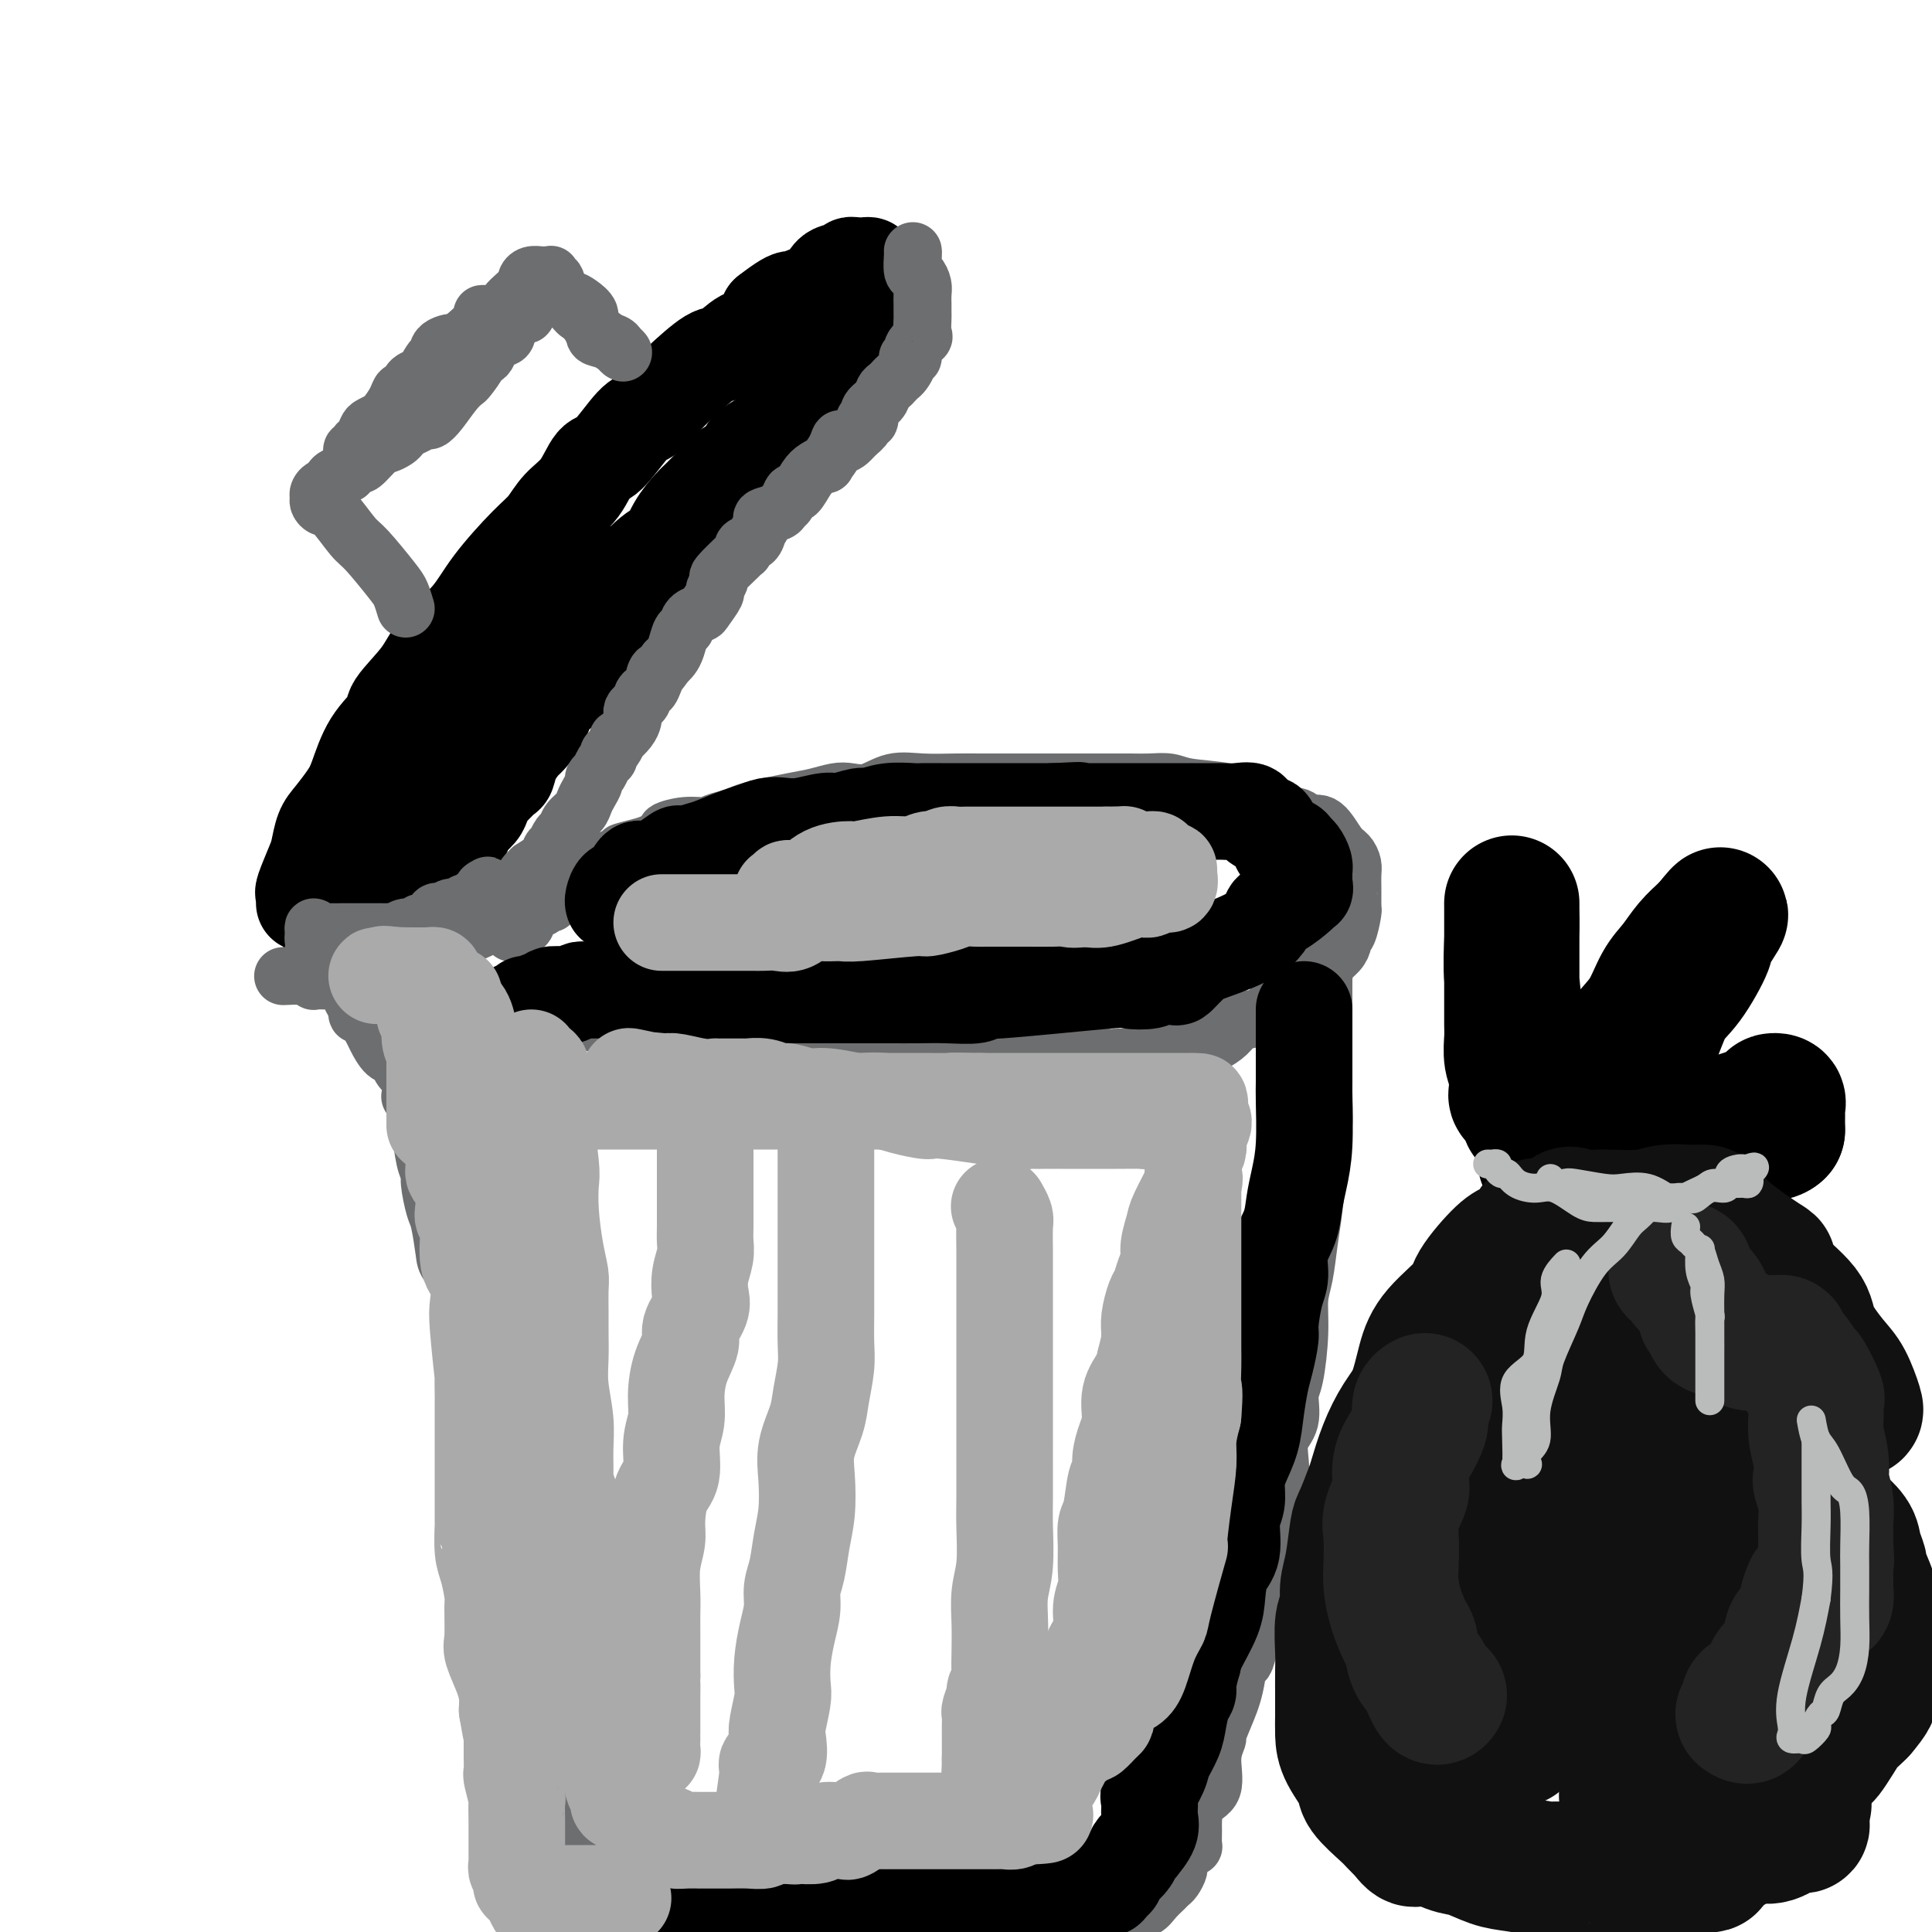
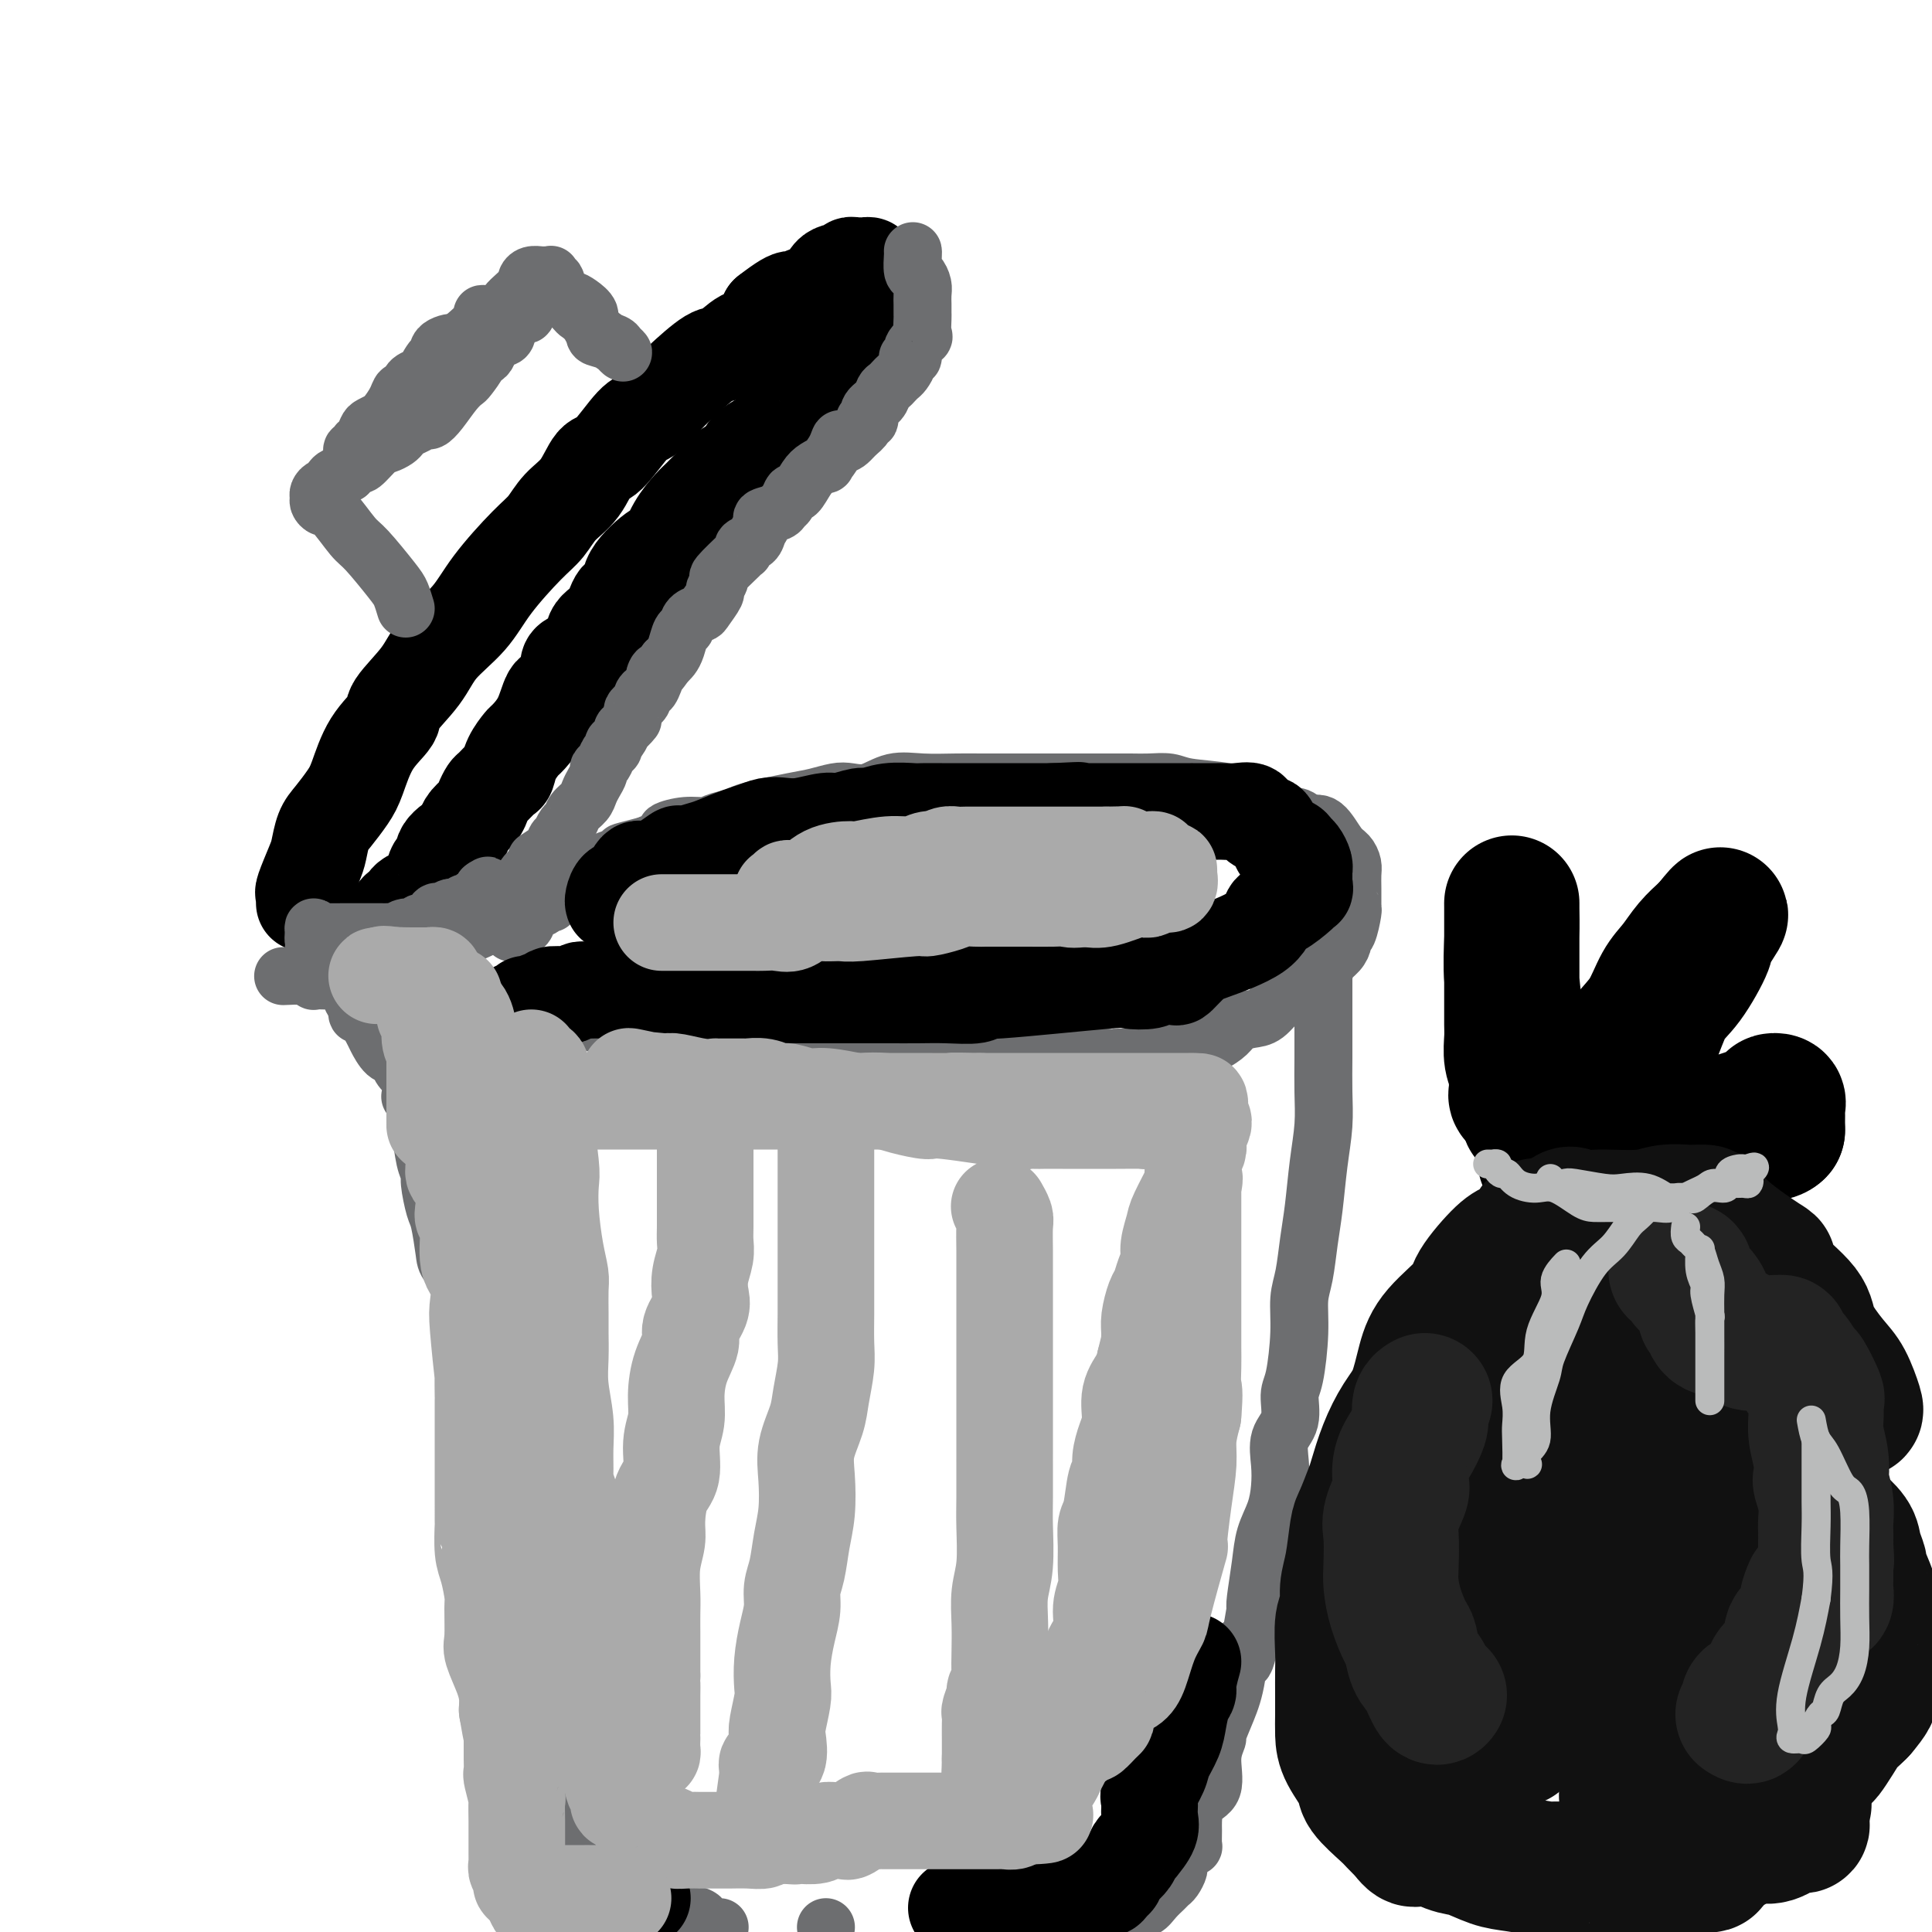
<svg xmlns="http://www.w3.org/2000/svg" viewBox="0 0 400 400" version="1.1">
  <g fill="none" stroke="rgb(0,0,0)" stroke-width="20" stroke-linecap="round" stroke-linejoin="round">
    <path d="M63,187c-0.014,-0.304 -0.029,-0.607 0,-1c0.029,-0.393 0.101,-0.875 0,-1c-0.101,-0.125 -0.376,0.106 0,-1c0.376,-1.106 1.403,-3.549 2,-5c0.597,-1.451 0.764,-1.911 1,-3c0.236,-1.089 0.540,-2.807 1,-4c0.460,-1.193 1.077,-1.860 2,-3c0.923,-1.140 2.152,-2.753 3,-4c0.848,-1.247 1.315,-2.128 2,-4c0.685,-1.872 1.587,-4.736 3,-7c1.413,-2.264 3.336,-3.927 4,-5c0.664,-1.073 0.068,-1.557 1,-3c0.932,-1.443 3.393,-3.846 5,-6c1.607,-2.154 2.359,-4.060 4,-6c1.641,-1.940 4.171,-3.916 6,-6c1.829,-2.084 2.958,-4.278 5,-7c2.042,-2.722 4.998,-5.974 7,-8c2.002,-2.026 3.051,-2.828 4,-4c0.949,-1.172 1.798,-2.713 3,-4c1.202,-1.287 2.758,-2.318 4,-4c1.242,-1.682 2.170,-4.014 3,-5c0.830,-0.986 1.563,-0.624 3,-2c1.437,-1.376 3.579,-4.489 5,-6c1.421,-1.511 2.122,-1.421 3,-2c0.878,-0.579 1.932,-1.826 3,-3c1.068,-1.174 2.148,-2.273 4,-4c1.852,-1.727 4.474,-4.082 6,-5c1.526,-0.918 1.955,-0.401 3,-1c1.045,-0.599 2.704,-2.315 4,-3c1.296,-0.685 2.227,-0.339 3,-1c0.773,-0.661 1.386,-2.331 2,-4" />
    <path d="M159,65c6.563,-5.111 4.970,-2.388 5,-2c0.030,0.388 1.681,-1.560 3,-2c1.319,-0.440 2.304,0.628 3,0c0.696,-0.628 1.104,-2.953 2,-4c0.896,-1.047 2.281,-0.816 3,-1c0.719,-0.184 0.771,-0.782 1,-1c0.229,-0.218 0.636,-0.056 1,0c0.364,0.056 0.685,0.005 1,0c0.315,-0.005 0.624,0.036 1,0c0.376,-0.036 0.819,-0.151 1,0c0.181,0.151 0.100,0.567 0,1c-0.100,0.433 -0.219,0.885 0,1c0.219,0.115 0.777,-0.105 1,0c0.223,0.105 0.112,0.534 0,1c-0.112,0.466 -0.226,0.968 0,1c0.226,0.032 0.793,-0.404 1,0c0.207,0.404 0.056,1.650 0,2c-0.056,0.350 -0.015,-0.195 0,0c0.015,0.195 0.004,1.129 0,2c-0.004,0.871 -0.001,1.677 0,2c0.001,0.323 0.001,0.161 0,0" />
    <path d="M182,65c0.619,1.741 0.166,1.093 0,1c-0.166,-0.093 -0.045,0.370 0,1c0.045,0.630 0.013,1.426 0,2c-0.013,0.574 -0.006,0.925 0,1c0.006,0.075 0.012,-0.124 0,0c-0.012,0.124 -0.042,0.573 0,1c0.042,0.427 0.155,0.832 0,1c-0.155,0.168 -0.579,0.099 -1,0c-0.421,-0.099 -0.838,-0.226 -1,0c-0.162,0.226 -0.069,0.807 0,1c0.069,0.193 0.116,-0.002 0,0c-0.116,0.002 -0.393,0.201 -1,1c-0.607,0.799 -1.542,2.199 -2,3c-0.458,0.801 -0.439,1.002 -1,1c-0.561,-0.002 -1.704,-0.208 -2,0c-0.296,0.208 0.254,0.830 0,1c-0.254,0.170 -1.313,-0.111 -2,0c-0.687,0.111 -1.003,0.615 -1,1c0.003,0.385 0.323,0.652 0,1c-0.323,0.348 -1.289,0.779 -2,1c-0.711,0.221 -1.165,0.233 -2,1c-0.835,0.767 -2.049,2.289 -3,3c-0.951,0.711 -1.639,0.610 -2,1c-0.361,0.390 -0.396,1.269 -1,2c-0.604,0.731 -1.778,1.312 -3,2c-1.222,0.688 -2.492,1.482 -3,2c-0.508,0.518 -0.254,0.759 0,1" />
    <path d="M155,94c-4.247,3.821 -1.365,2.375 -1,2c0.365,-0.375 -1.788,0.321 -3,1c-1.212,0.679 -1.483,1.342 -2,2c-0.517,0.658 -1.280,1.312 -2,2c-0.720,0.688 -1.397,1.410 -2,2c-0.603,0.590 -1.133,1.049 -2,2c-0.867,0.951 -2.073,2.396 -3,4c-0.927,1.604 -1.575,3.369 -2,4c-0.425,0.631 -0.626,0.130 -2,1c-1.374,0.870 -3.921,3.113 -5,5c-1.079,1.887 -0.691,3.419 -1,4c-0.309,0.581 -1.314,0.210 -2,1c-0.686,0.790 -1.054,2.742 -2,4c-0.946,1.258 -2.470,1.823 -3,3c-0.530,1.177 -0.068,2.966 -1,4c-0.932,1.034 -3.260,1.311 -4,2c-0.740,0.689 0.106,1.789 0,3c-0.106,1.211 -1.165,2.532 -2,3c-0.835,0.468 -1.446,0.081 -2,1c-0.554,0.919 -1.052,3.143 -2,5c-0.948,1.857 -2.347,3.347 -3,4c-0.653,0.653 -0.560,0.469 -1,1c-0.440,0.531 -1.413,1.777 -2,3c-0.587,1.223 -0.787,2.425 -1,3c-0.213,0.575 -0.437,0.524 -1,1c-0.563,0.476 -1.464,1.478 -2,2c-0.536,0.522 -0.707,0.562 -1,1c-0.293,0.438 -0.707,1.272 -1,2c-0.293,0.728 -0.463,1.350 -1,2c-0.537,0.650 -1.439,1.329 -2,2c-0.561,0.671 -0.780,1.336 -1,2" />
    <path d="M96,172c-5.743,8.846 -2.599,4.462 -2,3c0.599,-1.462 -1.345,-0.003 -2,1c-0.655,1.003 -0.021,1.550 0,2c0.021,0.450 -0.571,0.803 -1,1c-0.429,0.197 -0.696,0.238 -1,1c-0.304,0.762 -0.645,2.246 -1,3c-0.355,0.754 -0.725,0.780 -1,1c-0.275,0.220 -0.455,0.636 -1,1c-0.545,0.364 -1.454,0.677 -2,1c-0.546,0.323 -0.728,0.654 -1,1c-0.272,0.346 -0.635,0.705 -1,1c-0.365,0.295 -0.731,0.527 -1,1c-0.269,0.473 -0.439,1.187 -1,2c-0.561,0.813 -1.512,1.723 -2,2c-0.488,0.277 -0.512,-0.080 -1,0c-0.488,0.080 -1.441,0.596 -2,1c-0.559,0.404 -0.726,0.697 -1,1c-0.274,0.303 -0.655,0.617 -1,1c-0.345,0.383 -0.653,0.835 -1,1c-0.347,0.165 -0.734,0.041 -1,0c-0.266,-0.041 -0.411,0.000 -1,0c-0.589,-0.000 -1.622,-0.041 -2,0c-0.378,0.041 -0.102,0.165 0,0c0.102,-0.165 0.029,-0.619 0,-1c-0.029,-0.381 -0.015,-0.691 0,-1" />
-     <path d="M69,195c-1.255,0.103 0.608,-0.640 2,-2c1.392,-1.360 2.314,-3.337 3,-5c0.686,-1.663 1.138,-3.011 2,-4c0.862,-0.989 2.134,-1.618 3,-3c0.866,-1.382 1.324,-3.518 2,-5c0.676,-1.482 1.568,-2.310 2,-3c0.432,-0.690 0.404,-1.240 1,-2c0.596,-0.760 1.817,-1.729 3,-3c1.183,-1.271 2.327,-2.845 3,-4c0.673,-1.155 0.876,-1.893 2,-3c1.124,-1.107 3.171,-2.584 4,-4c0.829,-1.416 0.440,-2.772 1,-4c0.560,-1.228 2.068,-2.327 3,-4c0.932,-1.673 1.288,-3.921 2,-5c0.712,-1.079 1.781,-0.988 3,-2c1.219,-1.012 2.589,-3.125 3,-4c0.411,-0.875 -0.137,-0.511 0,-1c0.137,-0.489 0.958,-1.830 2,-3c1.042,-1.170 2.305,-2.171 3,-3c0.695,-0.829 0.821,-1.488 1,-2c0.179,-0.512 0.411,-0.877 1,-2c0.589,-1.123 1.535,-3.004 2,-4c0.465,-0.996 0.449,-1.107 1,-1c0.551,0.107 1.668,0.431 2,0c0.332,-0.431 -0.121,-1.618 0,-2c0.121,-0.382 0.817,0.041 1,0c0.183,-0.041 -0.147,-0.547 0,-1c0.147,-0.453 0.770,-0.853 1,-1c0.230,-0.147 0.066,-0.042 0,0c-0.066,0.042 -0.033,0.021 0,0" />
  </g>
  <g fill="none" stroke="rgb(109,110,112)" stroke-width="12" stroke-linecap="round" stroke-linejoin="round">
    <path d="M84,126c-0.331,-1.096 -0.662,-2.193 -1,-3c-0.338,-0.807 -0.682,-1.326 -2,-3c-1.318,-1.674 -3.611,-4.504 -5,-6c-1.389,-1.496 -1.875,-1.658 -3,-3c-1.125,-1.342 -2.891,-3.865 -4,-5c-1.109,-1.135 -1.562,-0.883 -2,-1c-0.438,-0.117 -0.860,-0.604 -1,-1c-0.140,-0.396 0.002,-0.701 0,-1c-0.002,-0.299 -0.150,-0.591 0,-1c0.150,-0.409 0.597,-0.934 1,-1c0.403,-0.066 0.762,0.328 1,0c0.238,-0.328 0.354,-1.380 1,-2c0.646,-0.620 1.823,-0.810 3,-1" />
    <path d="M72,98c1.363,-1.427 1.769,-1.993 2,-2c0.231,-0.007 0.286,0.545 1,0c0.714,-0.545 2.089,-2.188 3,-3c0.911,-0.812 1.360,-0.795 2,-1c0.640,-0.205 1.471,-0.633 2,-1c0.529,-0.367 0.757,-0.672 1,-1c0.243,-0.328 0.501,-0.680 1,-1c0.499,-0.320 1.239,-0.606 2,-1c0.761,-0.394 1.542,-0.894 2,-1c0.458,-0.106 0.594,0.181 1,0c0.406,-0.181 1.083,-0.829 2,-2c0.917,-1.171 2.073,-2.864 3,-4c0.927,-1.136 1.624,-1.715 2,-2c0.376,-0.285 0.430,-0.274 1,-1c0.570,-0.726 1.657,-2.187 2,-3c0.343,-0.813 -0.059,-0.978 0,-1c0.059,-0.022 0.579,0.098 1,0c0.421,-0.098 0.742,-0.415 1,-1c0.258,-0.585 0.454,-1.439 1,-2c0.546,-0.561 1.443,-0.828 2,-1c0.557,-0.172 0.776,-0.249 1,-1c0.224,-0.751 0.454,-2.176 1,-3c0.546,-0.824 1.407,-1.048 2,-1c0.593,0.048 0.919,0.366 1,0c0.081,-0.366 -0.081,-1.418 0,-2c0.081,-0.582 0.406,-0.695 1,-1c0.594,-0.305 1.455,-0.801 2,-1c0.545,-0.199 0.772,-0.099 1,0" />
    <path d="M113,61c3.644,-3.717 1.753,-1.008 1,0c-0.753,1.008 -0.368,0.316 0,0c0.368,-0.316 0.718,-0.255 1,0c0.282,0.255 0.496,0.706 1,1c0.504,0.294 1.299,0.432 2,1c0.701,0.568 1.309,1.567 2,2c0.691,0.433 1.466,0.301 2,1c0.534,0.699 0.827,2.230 1,3c0.173,0.770 0.227,0.778 1,1c0.773,0.222 2.265,0.656 3,1c0.735,0.344 0.712,0.597 1,1c0.288,0.403 0.885,0.955 1,1c0.115,0.045 -0.253,-0.416 -1,-1c-0.747,-0.584 -1.874,-1.292 -3,-2" />
    <path d="M125,70c-1.324,-1.051 -2.635,-2.177 -3,-3c-0.365,-0.823 0.215,-1.342 0,-2c-0.215,-0.658 -1.224,-1.453 -2,-2c-0.776,-0.547 -1.318,-0.844 -2,-1c-0.682,-0.156 -1.502,-0.171 -2,-1c-0.498,-0.829 -0.672,-2.471 -1,-3c-0.328,-0.529 -0.808,0.055 -1,0c-0.192,-0.055 -0.096,-0.748 0,-1c0.096,-0.252 0.193,-0.064 0,0c-0.193,0.064 -0.677,0.005 -1,0c-0.323,-0.005 -0.484,0.043 -1,0c-0.516,-0.043 -1.385,-0.176 -2,0c-0.615,0.176 -0.974,0.663 -1,1c-0.026,0.337 0.281,0.525 0,1c-0.281,0.475 -1.149,1.237 -2,2c-0.851,0.763 -1.686,1.526 -2,2c-0.314,0.474 -0.109,0.660 0,1c0.109,0.340 0.122,0.833 -1,1c-1.122,0.167 -3.379,0.006 -4,0c-0.621,-0.006 0.394,0.141 0,1c-0.394,0.859 -2.197,2.429 -4,4" />
    <path d="M96,70c-2.744,2.213 -1.604,1.244 -2,1c-0.396,-0.244 -2.329,0.235 -3,1c-0.671,0.765 -0.082,1.814 0,2c0.082,0.186 -0.345,-0.492 -1,0c-0.655,0.492 -1.538,2.155 -2,3c-0.462,0.845 -0.504,0.872 -1,1c-0.496,0.128 -1.446,0.356 -2,1c-0.554,0.644 -0.713,1.704 -1,2c-0.287,0.296 -0.702,-0.170 -1,0c-0.298,0.170 -0.479,0.977 -1,2c-0.521,1.023 -1.382,2.262 -2,3c-0.618,0.738 -0.991,0.975 -1,1c-0.009,0.025 0.347,-0.162 0,0c-0.347,0.162 -1.399,0.674 -2,1c-0.601,0.326 -0.753,0.465 -1,1c-0.247,0.535 -0.588,1.467 -1,2c-0.412,0.533 -0.895,0.668 -1,1c-0.105,0.332 0.168,0.860 0,1c-0.168,0.140 -0.777,-0.107 -1,0c-0.223,0.107 -0.060,0.567 0,1c0.060,0.433 0.017,0.838 0,1c-0.017,0.162 -0.009,0.081 0,0" />
    <path d="M189,52c0.022,0.100 0.044,0.201 0,1c-0.044,0.799 -0.155,2.298 0,3c0.155,0.702 0.578,0.608 1,1c0.422,0.392 0.845,1.272 1,2c0.155,0.728 0.041,1.305 0,2c-0.041,0.695 -0.011,1.508 0,2c0.011,0.492 0.002,0.664 0,1c-0.002,0.336 0.001,0.835 0,1c-0.001,0.165 -0.008,-0.003 0,0c0.008,0.003 0.031,0.176 0,1c-0.031,0.824 -0.118,2.297 0,3c0.118,0.703 0.439,0.635 0,1c-0.439,0.365 -1.637,1.162 -2,2c-0.363,0.838 0.110,1.716 0,2c-0.110,0.284 -0.803,-0.026 -1,0c-0.197,0.026 0.102,0.388 0,1c-0.102,0.612 -0.605,1.472 -1,2c-0.395,0.528 -0.682,0.722 -1,1c-0.318,0.278 -0.667,0.640 -1,1c-0.333,0.360 -0.648,0.717 -1,1c-0.352,0.283 -0.739,0.492 -1,1c-0.261,0.508 -0.394,1.315 -1,2c-0.606,0.685 -1.684,1.247 -2,2c-0.316,0.753 0.132,1.697 0,2c-0.132,0.303 -0.843,-0.034 -1,0c-0.157,0.034 0.241,0.438 0,1c-0.241,0.562 -1.120,1.281 -2,2" />
    <path d="M177,90c-2.819,3.403 -2.866,1.412 -3,1c-0.134,-0.412 -0.353,0.756 -1,2c-0.647,1.244 -1.721,2.566 -2,3c-0.279,0.434 0.238,-0.019 0,0c-0.238,0.019 -1.229,0.509 -2,1c-0.771,0.491 -1.320,0.982 -2,2c-0.680,1.018 -1.489,2.563 -2,3c-0.511,0.437 -0.723,-0.234 -1,0c-0.277,0.234 -0.620,1.371 -1,2c-0.380,0.629 -0.799,0.749 -1,1c-0.201,0.251 -0.185,0.634 -1,1c-0.815,0.366 -2.461,0.714 -3,1c-0.539,0.286 0.027,0.511 0,1c-0.027,0.489 -0.648,1.241 -1,2c-0.352,0.759 -0.434,1.524 -1,2c-0.566,0.476 -1.617,0.664 -2,1c-0.383,0.336 -0.098,0.820 0,1c0.098,0.180 0.008,0.055 0,0c-0.008,-0.055 0.066,-0.042 -1,1c-1.066,1.042 -3.274,3.113 -4,4c-0.726,0.887 0.028,0.591 0,1c-0.028,0.409 -0.837,1.523 -1,2c-0.163,0.477 0.321,0.317 0,1c-0.321,0.683 -1.448,2.209 -2,3c-0.552,0.791 -0.529,0.849 -1,1c-0.471,0.151 -1.436,0.397 -2,1c-0.564,0.603 -0.729,1.562 -1,2c-0.271,0.438 -0.650,0.355 -1,1c-0.350,0.645 -0.671,2.020 -1,3c-0.329,0.980 -0.665,1.566 -1,2c-0.335,0.434 -0.667,0.717 -1,1" />
-     <path d="M138,137c-3.498,4.925 -2.243,2.237 -2,2c0.243,-0.237 -0.526,1.978 -1,3c-0.474,1.022 -0.653,0.851 -1,1c-0.347,0.149 -0.864,0.617 -1,1c-0.136,0.383 0.108,0.679 0,1c-0.108,0.321 -0.566,0.666 -1,1c-0.434,0.334 -0.842,0.658 -1,1c-0.158,0.342 -0.066,0.703 0,1c0.066,0.297 0.106,0.531 0,1c-0.106,0.469 -0.358,1.172 -1,2c-0.642,0.828 -1.674,1.780 -2,2c-0.326,0.220 0.053,-0.293 0,0c-0.053,0.293 -0.539,1.392 -1,2c-0.461,0.608 -0.898,0.726 -1,1c-0.102,0.274 0.131,0.702 0,1c-0.131,0.298 -0.627,0.464 -1,1c-0.373,0.536 -0.625,1.442 -1,2c-0.375,0.558 -0.873,0.768 -1,1c-0.127,0.232 0.117,0.484 0,1c-0.117,0.516 -0.595,1.294 -1,2c-0.405,0.706 -0.738,1.340 -1,2c-0.262,0.660 -0.452,1.348 -1,2c-0.548,0.652 -1.452,1.270 -2,2c-0.548,0.730 -0.739,1.572 -1,2c-0.261,0.428 -0.591,0.444 -1,1c-0.409,0.556 -0.896,1.654 -1,2c-0.104,0.346 0.174,-0.059 0,0c-0.174,0.059 -0.799,0.583 -1,1c-0.201,0.417 0.023,0.728 0,1c-0.023,0.272 -0.292,0.506 -1,1c-0.708,0.494 -1.854,1.247 -3,2" />
+     <path d="M138,137c-3.498,4.925 -2.243,2.237 -2,2c0.243,-0.237 -0.526,1.978 -1,3c-0.474,1.022 -0.653,0.851 -1,1c-0.347,0.149 -0.864,0.617 -1,1c-0.136,0.383 0.108,0.679 0,1c-0.108,0.321 -0.566,0.666 -1,1c-0.434,0.334 -0.842,0.658 -1,1c-0.158,0.342 -0.066,0.703 0,1c0.066,0.297 0.106,0.531 0,1c-0.642,0.828 -1.674,1.780 -2,2c-0.326,0.220 0.053,-0.293 0,0c-0.053,0.293 -0.539,1.392 -1,2c-0.461,0.608 -0.898,0.726 -1,1c-0.102,0.274 0.131,0.702 0,1c-0.131,0.298 -0.627,0.464 -1,1c-0.373,0.536 -0.625,1.442 -1,2c-0.375,0.558 -0.873,0.768 -1,1c-0.127,0.232 0.117,0.484 0,1c-0.117,0.516 -0.595,1.294 -1,2c-0.405,0.706 -0.738,1.340 -1,2c-0.262,0.660 -0.452,1.348 -1,2c-0.548,0.652 -1.452,1.270 -2,2c-0.548,0.730 -0.739,1.572 -1,2c-0.261,0.428 -0.591,0.444 -1,1c-0.409,0.556 -0.896,1.654 -1,2c-0.104,0.346 0.174,-0.059 0,0c-0.174,0.059 -0.799,0.583 -1,1c-0.201,0.417 0.023,0.728 0,1c-0.023,0.272 -0.292,0.506 -1,1c-0.708,0.494 -1.854,1.247 -3,2" />
    <path d="M110,180c-4.544,6.742 -1.902,2.096 -1,1c0.902,-1.096 0.066,1.359 -1,3c-1.066,1.641 -2.361,2.467 -3,3c-0.639,0.533 -0.622,0.773 -1,1c-0.378,0.227 -1.151,0.442 -2,1c-0.849,0.558 -1.776,1.457 -2,2c-0.224,0.543 0.254,0.728 0,1c-0.254,0.272 -1.239,0.631 -2,1c-0.761,0.369 -1.298,0.748 -2,1c-0.702,0.252 -1.568,0.378 -2,1c-0.432,0.622 -0.430,1.740 -1,2c-0.570,0.260 -1.711,-0.338 -2,0c-0.289,0.338 0.273,1.611 0,2c-0.273,0.389 -1.382,-0.107 -2,0c-0.618,0.107 -0.747,0.817 -1,1c-0.253,0.183 -0.631,-0.161 -1,0c-0.369,0.161 -0.727,0.828 -1,1c-0.273,0.172 -0.459,-0.151 -1,0c-0.541,0.151 -1.437,0.776 -2,1c-0.563,0.224 -0.793,0.046 -1,0c-0.207,-0.046 -0.391,0.040 -1,0c-0.609,-0.040 -1.643,-0.207 -2,0c-0.357,0.207 -0.037,0.787 -1,1c-0.963,0.213 -3.210,0.058 -5,0c-1.790,-0.058 -3.124,-0.019 -4,0c-0.876,0.019 -1.295,0.019 -2,0c-0.705,-0.019 -1.697,-0.058 -2,0c-0.303,0.058 0.084,0.211 0,0c-0.084,-0.211 -0.638,-0.788 -1,-1c-0.362,-0.212 -0.532,-0.061 -1,0c-0.468,0.061 -1.234,0.030 -2,0" />
    <path d="M61,202c-4.167,0.167 -2.083,0.083 0,0" />
    <path d="M92,204c0.645,0.341 1.290,0.683 2,1c0.710,0.317 1.484,0.610 2,1c0.516,0.390 0.773,0.878 1,1c0.227,0.122 0.424,-0.121 1,0c0.576,0.121 1.530,0.606 2,1c0.470,0.394 0.456,0.696 2,1c1.544,0.304 4.645,0.610 7,1c2.355,0.390 3.964,0.864 5,1c1.036,0.136 1.500,-0.065 3,0c1.500,0.065 4.037,0.395 7,1c2.963,0.605 6.352,1.485 8,2c1.648,0.515 1.555,0.663 3,1c1.445,0.337 4.429,0.861 7,1c2.571,0.139 4.729,-0.106 7,0c2.271,0.106 4.654,0.565 7,1c2.346,0.435 4.655,0.848 7,1c2.345,0.152 4.726,0.045 7,0c2.274,-0.045 4.442,-0.026 6,0c1.558,0.026 2.506,0.060 4,0c1.494,-0.060 3.534,-0.212 5,0c1.466,0.212 2.358,0.789 4,1c1.642,0.211 4.033,0.057 6,0c1.967,-0.057 3.510,-0.015 5,0c1.490,0.015 2.929,0.004 4,0c1.071,-0.004 1.776,-0.001 3,0c1.224,0.001 2.968,0.000 4,0c1.032,-0.000 1.354,-0.000 2,0c0.646,0.000 1.616,0.000 3,0c1.384,-0.000 3.180,-0.000 5,0c1.820,0.000 3.663,0.000 5,0c1.337,-0.000 2.169,-0.000 3,0" />
    <path d="M229,219c13.938,0.469 5.284,0.141 3,0c-2.284,-0.141 1.803,-0.093 4,0c2.197,0.093 2.502,0.233 3,0c0.498,-0.233 1.187,-0.839 2,-1c0.813,-0.161 1.750,0.122 3,0c1.250,-0.122 2.813,-0.649 4,-1c1.187,-0.351 1.997,-0.526 3,-1c1.003,-0.474 2.198,-1.248 3,-2c0.802,-0.752 1.212,-1.482 2,-2c0.788,-0.518 1.955,-0.825 3,-1c1.045,-0.175 1.969,-0.217 3,-1c1.031,-0.783 2.168,-2.307 3,-3c0.832,-0.693 1.360,-0.556 2,-1c0.640,-0.444 1.393,-1.470 2,-2c0.607,-0.530 1.067,-0.565 2,-1c0.933,-0.435 2.340,-1.269 3,-2c0.660,-0.731 0.572,-1.359 1,-2c0.428,-0.641 1.372,-1.296 2,-2c0.628,-0.704 0.939,-1.456 1,-2c0.061,-0.544 -0.127,-0.879 0,-1c0.127,-0.121 0.570,-0.027 1,-1c0.430,-0.973 0.847,-3.013 1,-4c0.153,-0.987 0.042,-0.922 0,-1c-0.042,-0.078 -0.014,-0.301 0,-1c0.014,-0.699 0.013,-1.876 0,-3c-0.013,-1.124 -0.037,-2.197 0,-3c0.037,-0.803 0.134,-1.337 0,-2c-0.134,-0.663 -0.500,-1.456 -1,-2c-0.500,-0.544 -1.135,-0.839 -2,-2c-0.865,-1.161 -1.962,-3.189 -3,-4c-1.038,-0.811 -2.019,-0.406 -3,0" />
    <path d="M271,171c-1.953,-1.964 -2.336,-1.874 -3,-2c-0.664,-0.126 -1.608,-0.468 -3,-1c-1.392,-0.532 -3.233,-1.253 -5,-2c-1.767,-0.747 -3.461,-1.521 -6,-2c-2.539,-0.479 -5.921,-0.664 -8,-1c-2.079,-0.336 -2.853,-0.822 -4,-1c-1.147,-0.178 -2.668,-0.048 -4,0c-1.332,0.048 -2.475,0.013 -4,0c-1.525,-0.013 -3.432,-0.003 -5,0c-1.568,0.003 -2.796,0.001 -4,0c-1.204,-0.001 -2.385,-0.000 -4,0c-1.615,0.000 -3.666,0.001 -6,0c-2.334,-0.001 -4.952,-0.002 -7,0c-2.048,0.002 -3.527,0.008 -5,0c-1.473,-0.008 -2.940,-0.030 -5,0c-2.060,0.030 -4.714,0.112 -7,0c-2.286,-0.112 -4.204,-0.419 -6,0c-1.796,0.419 -3.468,1.564 -5,2c-1.532,0.436 -2.923,0.162 -4,0c-1.077,-0.162 -1.840,-0.212 -3,0c-1.160,0.212 -2.716,0.686 -4,1c-1.284,0.314 -2.296,0.466 -5,1c-2.704,0.534 -7.099,1.449 -9,2c-1.901,0.551 -1.306,0.739 -2,1c-0.694,0.261 -2.677,0.594 -4,1c-1.323,0.406 -1.987,0.885 -3,1c-1.013,0.115 -2.375,-0.134 -4,0c-1.625,0.134 -3.515,0.651 -4,1c-0.485,0.349 0.433,0.528 0,1c-0.433,0.472 -2.216,1.236 -4,2" />
    <path d="M134,175c-8.479,2.186 -4.176,1.151 -3,1c1.176,-0.151 -0.774,0.584 -2,1c-1.226,0.416 -1.728,0.515 -3,1c-1.272,0.485 -3.315,1.356 -4,2c-0.685,0.644 -0.012,1.061 0,1c0.012,-0.061 -0.635,-0.598 -1,0c-0.365,0.598 -0.447,2.332 -1,3c-0.553,0.668 -1.577,0.269 -2,0c-0.423,-0.269 -0.245,-0.408 -1,0c-0.755,0.408 -2.443,1.363 -3,2c-0.557,0.637 0.019,0.957 0,1c-0.019,0.043 -0.631,-0.192 -1,0c-0.369,0.192 -0.494,0.812 -1,1c-0.506,0.188 -1.392,-0.056 -2,0c-0.608,0.056 -0.937,0.411 -1,1c-0.063,0.589 0.141,1.412 0,2c-0.141,0.588 -0.625,0.941 -1,1c-0.375,0.059 -0.639,-0.176 -1,0c-0.361,0.176 -0.817,0.765 -1,1c-0.183,0.235 -0.091,0.118 0,0" />
    <path d="M66,193c0.113,0.447 0.226,0.895 0,1c-0.226,0.105 -0.793,-0.131 -1,0c-0.207,0.131 -0.056,0.630 0,1c0.056,0.370 0.015,0.610 0,1c-0.015,0.390 -0.004,0.930 0,1c0.004,0.070 0.001,-0.331 0,0c-0.001,0.331 0.001,1.394 0,2c-0.001,0.606 -0.004,0.755 0,1c0.004,0.245 0.016,0.588 0,1c-0.016,0.412 -0.059,0.895 0,1c0.059,0.105 0.222,-0.168 1,0c0.778,0.168 2.173,0.777 3,1c0.827,0.223 1.086,0.060 2,0c0.914,-0.060 2.483,-0.016 3,0c0.517,0.016 -0.016,0.004 0,0c0.016,-0.004 0.582,-0.001 1,0c0.418,0.001 0.686,0.000 1,0c0.314,-0.000 0.672,-0.000 1,0c0.328,0.000 0.627,0.000 1,0c0.373,-0.000 0.821,-0.000 1,0c0.179,0.000 0.090,0.000 0,0" />
    <path d="M82,205c0.119,-0.000 0.238,-0.000 1,0c0.762,0.000 2.168,0.000 3,0c0.832,-0.000 1.088,-0.001 2,0c0.912,0.001 2.478,0.004 3,0c0.522,-0.004 0.001,-0.014 0,0c-0.001,0.014 0.520,0.051 1,0c0.480,-0.051 0.921,-0.191 1,0c0.079,0.191 -0.204,0.714 0,1c0.204,0.286 0.894,0.335 1,1c0.106,0.665 -0.371,1.947 0,3c0.371,1.053 1.591,1.878 2,3c0.409,1.122 0.007,2.540 0,4c-0.007,1.460 0.381,2.962 1,4c0.619,1.038 1.469,1.612 2,3c0.531,1.388 0.742,3.591 1,5c0.258,1.409 0.562,2.023 1,3c0.438,0.977 1.009,2.315 1,4c-0.009,1.685 -0.598,3.716 0,5c0.598,1.284 2.385,1.822 3,3c0.615,1.178 0.060,2.995 0,4c-0.060,1.005 0.377,1.198 1,3c0.623,1.802 1.434,5.212 2,7c0.566,1.788 0.888,1.954 1,3c0.112,1.046 0.014,2.972 0,4c-0.014,1.028 0.055,1.158 0,2c-0.055,0.842 -0.235,2.394 0,4c0.235,1.606 0.886,3.265 1,5c0.114,1.735 -0.310,3.548 0,5c0.310,1.452 1.353,2.545 2,4c0.647,1.455 0.899,3.273 1,5c0.101,1.727 0.050,3.364 0,5" />
    <path d="M113,295c0.863,7.028 1.020,7.599 1,8c-0.020,0.401 -0.217,0.633 0,2c0.217,1.367 0.846,3.868 1,6c0.154,2.132 -0.169,3.895 0,5c0.169,1.105 0.830,1.553 1,3c0.170,1.447 -0.150,3.894 0,5c0.150,1.106 0.771,0.871 1,2c0.229,1.129 0.065,3.622 0,5c-0.065,1.378 -0.032,1.641 0,2c0.032,0.359 0.061,0.815 0,2c-0.061,1.185 -0.213,3.099 0,4c0.213,0.901 0.790,0.789 1,1c0.210,0.211 0.055,0.746 0,2c-0.055,1.254 -0.008,3.226 0,4c0.008,0.774 -0.023,0.349 0,1c0.023,0.651 0.101,2.380 0,3c-0.101,0.620 -0.381,0.133 0,1c0.381,0.867 1.423,3.087 2,4c0.577,0.913 0.689,0.520 1,1c0.311,0.480 0.820,1.835 1,3c0.180,1.165 0.033,2.142 0,3c-0.033,0.858 0.050,1.598 0,2c-0.050,0.402 -0.234,0.466 0,1c0.234,0.534 0.885,1.540 1,2c0.115,0.460 -0.306,0.376 0,1c0.306,0.624 1.339,1.957 2,3c0.661,1.043 0.951,1.796 1,2c0.049,0.204 -0.141,-0.141 0,0c0.141,0.141 0.615,0.769 1,2c0.385,1.231 0.681,3.066 1,4c0.319,0.934 0.659,0.967 1,1" />
    <path d="M129,380c1.896,5.001 1.137,2.505 1,2c-0.137,-0.505 0.349,0.983 1,2c0.651,1.017 1.466,1.565 2,2c0.534,0.435 0.786,0.758 1,1c0.214,0.242 0.389,0.405 1,1c0.611,0.595 1.657,1.623 2,2c0.343,0.377 -0.015,0.104 0,0c0.015,-0.104 0.405,-0.039 1,1c0.595,1.039 1.395,3.053 2,4c0.605,0.947 1.016,0.828 2,1c0.984,0.172 2.542,0.634 3,1c0.458,0.366 -0.184,0.637 0,1c0.184,0.363 1.196,0.818 2,1c0.804,0.182 1.402,0.091 2,0" />
    <path d="M171,399c0.000,0.000 0.000,0.000 0,0c0.000,0.000 0.000,0.000 0,0" />
    <path d="M274,187c-0.000,0.527 -0.000,1.054 0,1c0.000,-0.054 0.000,-0.690 0,0c-0.000,0.690 -0.000,2.707 0,4c0.000,1.293 0.000,1.862 0,3c-0.000,1.138 -0.000,2.844 0,5c0.000,2.156 0.001,4.762 0,7c-0.001,2.238 -0.003,4.107 0,6c0.003,1.893 0.012,3.810 0,6c-0.012,2.190 -0.045,4.652 0,7c0.045,2.348 0.167,4.581 0,7c-0.167,2.419 -0.623,5.022 -1,8c-0.377,2.978 -0.675,6.329 -1,9c-0.325,2.671 -0.678,4.662 -1,7c-0.322,2.338 -0.612,5.022 -1,7c-0.388,1.978 -0.872,3.250 -1,5c-0.128,1.750 0.102,3.979 0,7c-0.102,3.021 -0.535,6.835 -1,9c-0.465,2.165 -0.961,2.682 -1,4c-0.039,1.318 0.380,3.436 0,5c-0.380,1.564 -1.559,2.573 -2,4c-0.441,1.427 -0.145,3.270 0,5c0.145,1.730 0.140,3.346 0,5c-0.140,1.654 -0.416,3.347 -1,5c-0.584,1.653 -1.476,3.268 -2,5c-0.524,1.732 -0.680,3.582 -1,6c-0.320,2.418 -0.806,5.405 -1,7c-0.194,1.595 -0.097,1.797 0,2" />
    <path d="M260,333c-2.808,17.010 -2.828,9.536 -3,8c-0.172,-1.536 -0.495,2.866 -1,6c-0.505,3.134 -1.190,5.000 -2,7c-0.810,2.000 -1.744,4.133 -2,5c-0.256,0.867 0.166,0.467 0,1c-0.166,0.533 -0.920,2.000 -1,4c-0.080,2.000 0.514,4.533 0,6c-0.514,1.467 -2.137,1.868 -3,3c-0.863,1.132 -0.966,2.995 -1,4c-0.034,1.005 0.002,1.150 0,2c-0.002,0.850 -0.043,2.403 0,3c0.043,0.597 0.170,0.239 0,0c-0.170,-0.239 -0.637,-0.359 -1,0c-0.363,0.359 -0.622,1.195 -1,2c-0.378,0.805 -0.874,1.577 -1,2c-0.126,0.423 0.118,0.497 0,1c-0.118,0.503 -0.598,1.435 -1,2c-0.402,0.565 -0.727,0.763 -1,1c-0.273,0.237 -0.496,0.511 -1,1c-0.504,0.489 -1.290,1.192 -2,2c-0.710,0.808 -1.344,1.722 -2,2c-0.656,0.278 -1.336,-0.079 -2,0c-0.664,0.079 -1.313,0.596 -2,1c-0.687,0.404 -1.411,0.696 -2,1c-0.589,0.304 -1.043,0.620 -2,1c-0.957,0.380 -2.416,0.823 -4,1c-1.584,0.177 -3.292,0.089 -5,0" />
    <path d="M143,399c0.208,0.089 0.417,0.177 0,0c-0.417,-0.177 -1.459,-0.620 -2,-1c-0.541,-0.380 -0.580,-0.697 -1,-1c-0.420,-0.303 -1.219,-0.592 -2,-1c-0.781,-0.408 -1.542,-0.935 -2,-1c-0.458,-0.065 -0.613,0.334 -1,0c-0.387,-0.334 -1.007,-1.399 -2,-2c-0.993,-0.601 -2.360,-0.738 -3,-1c-0.640,-0.262 -0.552,-0.649 -1,-1c-0.448,-0.351 -1.430,-0.667 -2,-1c-0.570,-0.333 -0.726,-0.681 -1,-1c-0.274,-0.319 -0.666,-0.607 -1,-1c-0.334,-0.393 -0.611,-0.892 -1,-1c-0.389,-0.108 -0.889,0.174 -1,0c-0.111,-0.174 0.166,-0.805 0,-1c-0.166,-0.195 -0.777,0.046 -1,0c-0.223,-0.046 -0.059,-0.379 0,-1c0.059,-0.621 0.011,-1.531 0,-2c-0.011,-0.469 0.014,-0.497 0,-1c-0.014,-0.503 -0.068,-1.482 0,-2c0.068,-0.518 0.256,-0.576 0,-2c-0.256,-1.424 -0.958,-4.215 -1,-6c-0.042,-1.785 0.574,-2.563 0,-4c-0.574,-1.437 -2.339,-3.533 -3,-5c-0.661,-1.467 -0.218,-2.304 0,-3c0.218,-0.696 0.212,-1.252 0,-2c-0.212,-0.748 -0.632,-1.686 -1,-3c-0.368,-1.314 -0.686,-3.002 -1,-4c-0.314,-0.998 -0.623,-1.307 -1,-2c-0.377,-0.693 -0.822,-1.769 -1,-3c-0.178,-1.231 -0.089,-2.615 0,-4" />
    <path d="M114,342c-1.588,-7.537 -1.059,-4.381 -1,-4c0.059,0.381 -0.351,-2.014 -1,-4c-0.649,-1.986 -1.537,-3.563 -2,-5c-0.463,-1.437 -0.502,-2.733 -1,-4c-0.498,-1.267 -1.454,-2.504 -2,-4c-0.546,-1.496 -0.683,-3.250 -1,-5c-0.317,-1.750 -0.813,-3.496 -1,-5c-0.187,-1.504 -0.063,-2.765 0,-4c0.063,-1.235 0.067,-2.445 0,-4c-0.067,-1.555 -0.204,-3.455 -1,-5c-0.796,-1.545 -2.250,-2.736 -3,-4c-0.750,-1.264 -0.797,-2.603 -1,-4c-0.203,-1.397 -0.563,-2.853 -1,-4c-0.437,-1.147 -0.951,-1.986 -1,-3c-0.049,-1.014 0.369,-2.205 0,-4c-0.369,-1.795 -1.524,-4.196 -2,-6c-0.476,-1.804 -0.274,-3.012 0,-4c0.274,-0.988 0.621,-1.756 0,-3c-0.621,-1.244 -2.209,-2.963 -3,-4c-0.791,-1.037 -0.786,-1.390 -1,-3c-0.214,-1.610 -0.649,-4.476 -1,-6c-0.351,-1.524 -0.619,-1.705 -1,-3c-0.381,-1.295 -0.877,-3.702 -1,-5c-0.123,-1.298 0.125,-1.486 0,-2c-0.125,-0.514 -0.625,-1.352 -1,-3c-0.375,-1.648 -0.625,-4.105 -1,-6c-0.375,-1.895 -0.874,-3.230 -1,-4c-0.126,-0.770 0.120,-0.977 0,-2c-0.120,-1.023 -0.606,-2.864 -1,-4c-0.394,-1.136 -0.697,-1.568 -1,-2" />
    <path d="M84,222c-4.657,-19.285 -1.300,-7.496 0,-3c1.300,4.496 0.545,1.699 0,0c-0.545,-1.699 -0.878,-2.300 -1,-3c-0.122,-0.700 -0.033,-1.498 0,-2c0.033,-0.502 0.009,-0.709 0,-1c-0.009,-0.291 -0.002,-0.666 0,-1c0.002,-0.334 0.001,-0.628 0,-1c-0.001,-0.372 -0.000,-0.820 0,-1c0.000,-0.180 0.000,-0.090 0,0" />
  </g>
  <g fill="none" stroke="rgb(0,0,0)" stroke-width="28" stroke-linecap="round" stroke-linejoin="round">
    <path d="M316,230c0.017,-0.332 0.034,-0.664 0,-1c-0.034,-0.336 -0.118,-0.677 0,-1c0.118,-0.323 0.438,-0.629 0,-1c-0.438,-0.371 -1.634,-0.807 -2,-3c-0.366,-2.193 0.098,-6.142 0,-10c-0.098,-3.858 -0.758,-7.623 -1,-11c-0.242,-3.377 -0.065,-6.365 0,-9c0.065,-2.635 0.017,-4.918 0,-6c-0.017,-1.082 -0.005,-0.963 0,-1c0.005,-0.037 0.001,-0.230 0,1c-0.001,1.230 -0.000,3.882 0,5c0.000,1.118 0.000,0.701 0,2c-0.000,1.299 0.000,4.314 0,6c-0.000,1.686 -0.001,2.044 0,3c0.001,0.956 0.004,2.511 0,4c-0.004,1.489 -0.015,2.912 0,4c0.015,1.088 0.057,1.839 0,3c-0.057,1.161 -0.213,2.731 0,4c0.213,1.269 0.795,2.238 1,3c0.205,0.762 0.034,1.318 0,2c-0.034,0.682 0.068,1.491 0,2c-0.068,0.509 -0.305,0.717 0,1c0.305,0.283 1.153,0.642 2,1" />
    <path d="M316,228c0.626,6.188 0.693,1.658 1,0c0.307,-1.658 0.856,-0.444 1,0c0.144,0.444 -0.115,0.119 0,0c0.115,-0.119 0.604,-0.032 1,0c0.396,0.032 0.700,0.009 1,0c0.300,-0.009 0.595,-0.003 1,0c0.405,0.003 0.921,0.002 1,0c0.079,-0.002 -0.278,-0.004 0,0c0.278,0.004 1.193,0.014 2,0c0.807,-0.014 1.507,-0.052 2,0c0.493,0.052 0.778,0.194 2,-1c1.222,-1.194 3.380,-3.726 5,-6c1.620,-2.274 2.702,-4.292 4,-6c1.298,-1.708 2.813,-3.105 4,-5c1.187,-1.895 2.044,-4.287 3,-6c0.956,-1.713 2.009,-2.748 3,-4c0.991,-1.252 1.921,-2.722 3,-4c1.079,-1.278 2.308,-2.365 3,-3c0.692,-0.635 0.846,-0.817 1,-1" />
    <path d="M354,192c4.342,-5.426 1.197,-0.990 0,1c-1.197,1.990 -0.446,1.535 -1,3c-0.554,1.465 -2.414,4.851 -4,7c-1.586,2.149 -2.898,3.062 -4,5c-1.102,1.938 -1.994,4.900 -3,7c-1.006,2.100 -2.126,3.339 -3,5c-0.874,1.661 -1.502,3.744 -2,5c-0.498,1.256 -0.866,1.684 -1,2c-0.134,0.316 -0.035,0.519 0,1c0.035,0.481 0.007,1.239 0,2c-0.007,0.761 0.007,1.524 0,2c-0.007,0.476 -0.034,0.663 0,1c0.034,0.337 0.130,0.824 0,1c-0.130,0.176 -0.486,0.042 0,0c0.486,-0.042 1.813,0.006 3,0c1.187,-0.006 2.232,-0.068 4,0c1.768,0.068 4.257,0.266 7,0c2.743,-0.266 5.740,-0.996 9,-2c3.260,-1.004 6.782,-2.281 8,-3c1.218,-0.719 0.130,-0.880 0,-1c-0.130,-0.120 0.697,-0.198 1,0c0.303,0.198 0.081,0.672 0,1c-0.081,0.328 -0.022,0.511 0,1c0.022,0.489 0.006,1.282 0,2c-0.006,0.718 -0.003,1.359 0,2" />
    <path d="M368,234c-0.802,0.940 -3.308,0.789 -5,1c-1.692,0.211 -2.572,0.785 -4,1c-1.428,0.215 -3.406,0.072 -5,0c-1.594,-0.072 -2.806,-0.072 -5,0c-2.194,0.072 -5.372,0.215 -8,0c-2.628,-0.215 -4.707,-0.790 -7,-1c-2.293,-0.210 -4.800,-0.056 -6,0c-1.200,0.056 -1.094,0.015 -1,0c0.094,-0.015 0.175,-0.004 0,0c-0.175,0.004 -0.608,0.001 -1,0c-0.392,-0.001 -0.744,-0.000 -1,0c-0.256,0.000 -0.415,0.000 -1,0c-0.585,-0.000 -1.596,-0.000 -2,0c-0.404,0.000 -0.202,0.000 0,0" />
    <path d="M322,235c0.083,0.256 0.167,0.512 0,1c-0.167,0.488 -0.583,1.208 -1,2c-0.417,0.792 -0.833,1.655 -1,2c-0.167,0.345 -0.083,0.173 0,0" />
  </g>
  <g fill="none" stroke="rgb(17,17,17)" stroke-width="28" stroke-linecap="round" stroke-linejoin="round">
    <path d="M320,254c-0.307,0.065 -0.614,0.129 -1,0c-0.386,-0.129 -0.852,-0.453 -1,0c-0.148,0.453 0.023,1.682 0,2c-0.023,0.318 -0.239,-0.276 -1,0c-0.761,0.276 -2.066,1.423 -3,2c-0.934,0.577 -1.496,0.584 -3,2c-1.504,1.416 -3.949,4.241 -5,6c-1.051,1.759 -0.707,2.454 -2,4c-1.293,1.546 -4.223,3.944 -6,6c-1.777,2.056 -2.403,3.769 -3,6c-0.597,2.231 -1.167,4.979 -2,7c-0.833,2.021 -1.929,3.315 -3,5c-1.071,1.685 -2.118,3.759 -3,6c-0.882,2.241 -1.598,4.647 -2,6c-0.402,1.353 -0.490,1.652 -1,3c-0.510,1.348 -1.442,3.744 -2,5c-0.558,1.256 -0.742,1.372 -1,3c-0.258,1.628 -0.591,4.767 -1,7c-0.409,2.233 -0.894,3.558 -1,5c-0.106,1.442 0.168,3.001 0,4c-0.168,0.999 -0.777,1.439 -1,3c-0.223,1.561 -0.060,4.245 0,6c0.060,1.755 0.017,2.582 0,4c-0.017,1.418 -0.007,3.426 0,5c0.007,1.574 0.012,2.713 0,4c-0.012,1.287 -0.042,2.723 0,4c0.042,1.277 0.157,2.397 1,4c0.843,1.603 2.414,3.689 3,5c0.586,1.311 0.188,1.846 1,3c0.812,1.154 2.834,2.926 4,4c1.166,1.074 1.476,1.450 2,2c0.524,0.550 1.262,1.275 2,2" />
    <path d="M291,379c2.374,3.208 1.808,1.226 3,1c1.192,-0.226 4.143,1.302 6,2c1.857,0.698 2.622,0.565 4,1c1.378,0.435 3.370,1.437 5,2c1.630,0.563 2.897,0.687 5,1c2.103,0.313 5.043,0.816 6,1c0.957,0.184 -0.069,0.049 1,0c1.069,-0.049 4.235,-0.012 6,0c1.765,0.012 2.131,-0.001 3,0c0.869,0.001 2.241,0.016 5,0c2.759,-0.016 6.904,-0.064 9,0c2.096,0.064 2.142,0.238 3,0c0.858,-0.238 2.528,-0.889 4,-1c1.472,-0.111 2.745,0.316 3,0c0.255,-0.316 -0.509,-1.377 0,-2c0.509,-0.623 2.293,-0.808 3,-1c0.707,-0.192 0.339,-0.390 1,-1c0.661,-0.610 2.350,-1.632 3,-2c0.650,-0.368 0.259,-0.082 1,-1c0.741,-0.918 2.612,-3.042 4,-4c1.388,-0.958 2.293,-0.752 3,-1c0.707,-0.248 1.215,-0.951 2,-2c0.785,-1.049 1.848,-2.445 3,-4c1.152,-1.555 2.392,-3.271 3,-4c0.608,-0.729 0.583,-0.472 1,-1c0.417,-0.528 1.277,-1.843 2,-3c0.723,-1.157 1.310,-2.158 2,-3c0.690,-0.842 1.483,-1.526 2,-2c0.517,-0.474 0.759,-0.737 1,-1" />
    <path d="M385,354c4.674,-5.462 0.860,-3.117 0,-3c-0.860,0.117 1.234,-1.993 2,-3c0.766,-1.007 0.205,-0.909 0,-2c-0.205,-1.091 -0.055,-3.369 0,-4c0.055,-0.631 0.015,0.384 0,0c-0.015,-0.384 -0.005,-2.169 0,-3c0.005,-0.831 0.003,-0.709 0,-1c-0.003,-0.291 -0.009,-0.997 0,-2c0.009,-1.003 0.031,-2.305 0,-3c-0.031,-0.695 -0.117,-0.784 0,-1c0.117,-0.216 0.437,-0.560 0,-2c-0.437,-1.440 -1.630,-3.976 -2,-5c-0.370,-1.024 0.085,-0.534 0,-1c-0.085,-0.466 -0.709,-1.887 -1,-3c-0.291,-1.113 -0.250,-1.918 -1,-3c-0.750,-1.082 -2.290,-2.440 -3,-3c-0.710,-0.560 -0.590,-0.322 -1,-1c-0.410,-0.678 -1.351,-2.271 -2,-3c-0.649,-0.729 -1.005,-0.593 -1,-1c0.005,-0.407 0.372,-1.356 0,-2c-0.372,-0.644 -1.483,-0.984 -2,-1c-0.517,-0.016 -0.440,0.291 -1,0c-0.560,-0.291 -1.759,-1.179 -2,-2c-0.241,-0.821 0.475,-1.576 0,-2c-0.475,-0.424 -2.141,-0.517 -3,-1c-0.859,-0.483 -0.913,-1.356 -1,-2c-0.087,-0.644 -0.208,-1.059 -1,-2c-0.792,-0.941 -2.253,-2.407 -3,-3c-0.747,-0.593 -0.778,-0.314 -1,-1c-0.222,-0.686 -0.635,-2.339 -1,-3c-0.365,-0.661 -0.683,-0.331 -1,0" />
    <path d="M360,291c-4.068,-4.491 -2.739,-2.219 -2,-2c0.739,0.219 0.889,-1.614 0,-3c-0.889,-1.386 -2.816,-2.323 -4,-3c-1.184,-0.677 -1.624,-1.093 -2,-2c-0.376,-0.907 -0.689,-2.303 -1,-3c-0.311,-0.697 -0.619,-0.693 -1,-1c-0.381,-0.307 -0.834,-0.926 -1,-1c-0.166,-0.074 -0.045,0.395 0,1c0.045,0.605 0.013,1.346 0,2c-0.013,0.654 -0.009,1.220 0,3c0.009,1.780 0.023,4.773 0,7c-0.023,2.227 -0.082,3.689 0,5c0.082,1.311 0.305,2.470 0,4c-0.305,1.530 -1.139,3.429 -2,5c-0.861,1.571 -1.750,2.813 -2,4c-0.250,1.187 0.139,2.318 0,3c-0.139,0.682 -0.807,0.914 -1,1c-0.193,0.086 0.088,0.024 0,0c-0.088,-0.024 -0.544,-0.012 -1,0" />
    <path d="M343,311c-1.091,1.989 -0.820,0.463 -1,-1c-0.180,-1.463 -0.811,-2.863 -1,-4c-0.189,-1.137 0.064,-2.012 0,-4c-0.064,-1.988 -0.446,-5.090 -1,-7c-0.554,-1.910 -1.279,-2.627 -2,-4c-0.721,-1.373 -1.438,-3.401 -2,-5c-0.562,-1.599 -0.969,-2.768 -2,-4c-1.031,-1.232 -2.688,-2.526 -4,-4c-1.312,-1.474 -2.281,-3.126 -4,-5c-1.719,-1.874 -4.188,-3.970 -6,-5c-1.812,-1.030 -2.967,-0.996 -4,-1c-1.033,-0.004 -1.944,-0.047 -2,0c-0.056,0.047 0.743,0.184 0,0c-0.743,-0.184 -3.030,-0.689 -5,1c-1.970,1.689 -3.624,5.572 -5,8c-1.376,2.428 -2.473,3.402 -3,5c-0.527,1.598 -0.483,3.820 -1,6c-0.517,2.180 -1.596,4.317 -2,6c-0.404,1.683 -0.134,2.911 0,4c0.134,1.089 0.133,2.038 0,4c-0.133,1.962 -0.399,4.935 0,6c0.399,1.065 1.463,0.220 2,0c0.537,-0.220 0.548,0.185 1,0c0.452,-0.185 1.346,-0.959 2,-2c0.654,-1.041 1.067,-2.348 2,-5c0.933,-2.652 2.385,-6.650 4,-11c1.615,-4.350 3.392,-9.053 5,-13c1.608,-3.947 3.048,-7.140 4,-10c0.952,-2.860 1.415,-5.389 2,-7c0.585,-1.611 1.293,-2.306 2,-3" />
    <path d="M322,256c3.759,-7.990 3.655,-3.465 4,-2c0.345,1.465 1.137,-0.129 2,-1c0.863,-0.871 1.795,-1.018 4,-1c2.205,0.018 5.682,0.201 8,0c2.318,-0.201 3.476,-0.786 5,-1c1.524,-0.214 3.415,-0.056 4,0c0.585,0.056 -0.136,0.011 0,0c0.136,-0.011 1.130,0.012 2,0c0.870,-0.012 1.617,-0.057 2,0c0.383,0.057 0.402,0.218 1,1c0.598,0.782 1.775,2.186 4,4c2.225,1.814 5.497,4.037 7,5c1.503,0.963 1.239,0.667 1,1c-0.239,0.333 -0.451,1.297 1,3c1.451,1.703 4.564,4.145 6,6c1.436,1.855 1.194,3.124 2,5c0.806,1.876 2.659,4.360 4,6c1.341,1.640 2.170,2.438 3,4c0.830,1.562 1.661,3.890 2,5c0.339,1.110 0.188,1.001 0,1c-0.188,-0.001 -0.411,0.104 -1,0c-0.589,-0.104 -1.545,-0.417 -3,0c-1.455,0.417 -3.411,1.565 -5,2c-1.589,0.435 -2.812,0.155 -5,1c-2.188,0.845 -5.339,2.813 -9,5c-3.661,2.187 -7.830,4.594 -12,7" />
    <path d="M349,307c-7.783,3.407 -9.739,3.925 -11,4c-1.261,0.075 -1.826,-0.294 -2,0c-0.174,0.294 0.045,1.250 0,2c-0.045,0.750 -0.352,1.294 -1,2c-0.648,0.706 -1.638,1.576 -2,3c-0.362,1.424 -0.097,3.404 0,5c0.097,1.596 0.025,2.810 0,4c-0.025,1.190 -0.003,2.356 0,3c0.003,0.644 -0.013,0.765 0,1c0.013,0.235 0.056,0.583 0,1c-0.056,0.417 -0.211,0.904 0,1c0.211,0.096 0.788,-0.199 1,0c0.212,0.199 0.057,0.893 0,2c-0.057,1.107 -0.017,2.627 0,3c0.017,0.373 0.012,-0.400 0,0c-0.012,0.400 -0.031,1.972 0,2c0.031,0.028 0.114,-1.487 0,-1c-0.114,0.487 -0.423,2.977 -2,-1c-1.577,-3.977 -4.423,-14.422 -7,-22c-2.577,-7.578 -4.887,-12.289 -7,-17c-2.113,-4.711 -4.030,-9.422 -5,-12c-0.970,-2.578 -0.991,-3.022 -1,-3c-0.009,0.022 -0.004,0.511 0,1" />
    <path d="M312,285c-3.403,-7.477 -0.909,0.329 0,4c0.909,3.671 0.233,3.207 0,5c-0.233,1.793 -0.024,5.844 0,9c0.024,3.156 -0.138,5.419 0,7c0.138,1.581 0.575,2.482 1,3c0.425,0.518 0.839,0.655 1,1c0.161,0.345 0.069,0.899 0,1c-0.069,0.101 -0.117,-0.251 0,1c0.117,1.251 0.397,4.104 0,6c-0.397,1.896 -1.471,2.834 -4,6c-2.529,3.166 -6.515,8.560 -8,11c-1.485,2.440 -0.471,1.924 0,2c0.471,0.076 0.398,0.742 0,1c-0.398,0.258 -1.121,0.106 0,1c1.121,0.894 4.084,2.832 6,4c1.916,1.168 2.783,1.566 4,2c1.217,0.434 2.785,0.903 5,2c2.215,1.097 5.077,2.820 8,4c2.923,1.180 5.908,1.815 8,2c2.092,0.185 3.293,-0.080 4,0c0.707,0.080 0.922,0.504 1,0c0.078,-0.504 0.021,-1.937 0,-3c-0.021,-1.063 -0.006,-1.756 0,-4c0.006,-2.244 0.002,-6.038 0,-9c-0.002,-2.962 -0.000,-5.093 0,-8c0.000,-2.907 0.000,-6.590 0,-9c-0.000,-2.410 -0.000,-3.546 0,-5c0.000,-1.454 0.000,-3.227 0,-5" />
    <path d="M338,314c0.170,-7.273 0.095,-3.956 0,-3c-0.095,0.956 -0.210,-0.450 0,-1c0.210,-0.550 0.746,-0.243 1,0c0.254,0.243 0.225,0.422 1,1c0.775,0.578 2.352,1.557 4,3c1.648,1.443 3.365,3.352 6,6c2.635,2.648 6.187,6.036 9,9c2.813,2.964 4.887,5.506 7,9c2.113,3.494 4.266,7.942 5,10c0.734,2.058 0.049,1.727 0,2c-0.049,0.273 0.538,1.149 0,2c-0.538,0.851 -2.199,1.678 -3,2c-0.801,0.322 -0.740,0.138 -1,0c-0.260,-0.138 -0.839,-0.229 -1,0c-0.161,0.229 0.097,0.780 0,1c-0.097,0.220 -0.548,0.110 -1,0" />
    <path d="M365,355c-1.247,0.936 -1.365,1.776 -3,3c-1.635,1.224 -4.785,2.832 -7,4c-2.215,1.168 -3.493,1.896 -6,3c-2.507,1.104 -6.244,2.585 -8,3c-1.756,0.415 -1.532,-0.236 -2,0c-0.468,0.236 -1.627,1.358 -2,2c-0.373,0.642 0.039,0.803 0,1c-0.039,0.197 -0.530,0.431 0,2c0.530,1.569 2.082,4.473 3,6c0.918,1.527 1.202,1.677 2,2c0.798,0.323 2.111,0.818 3,1c0.889,0.182 1.353,0.049 2,0c0.647,-0.049 1.475,-0.016 2,0c0.525,0.016 0.745,0.014 1,0c0.255,-0.014 0.545,-0.040 1,0c0.455,0.040 1.073,0.147 2,0c0.927,-0.147 2.161,-0.546 4,-1c1.839,-0.454 4.283,-0.962 6,-1c1.717,-0.038 2.709,0.393 4,0c1.291,-0.393 2.882,-1.611 4,-2c1.118,-0.389 1.764,0.050 2,0c0.236,-0.050 0.063,-0.591 0,-1c-0.063,-0.409 -0.017,-0.687 0,-1c0.017,-0.313 0.005,-0.661 0,-1c-0.005,-0.339 -0.002,-0.670 0,-1" />
    <path d="M373,374c0.940,-0.869 0.290,-0.040 0,-1c-0.290,-0.960 -0.219,-3.708 0,-5c0.219,-1.292 0.587,-1.129 0,-2c-0.587,-0.871 -2.130,-2.776 -3,-4c-0.870,-1.224 -1.067,-1.768 -3,-3c-1.933,-1.232 -5.603,-3.153 -8,-4c-2.397,-0.847 -3.523,-0.619 -5,-1c-1.477,-0.381 -3.307,-1.370 -5,-2c-1.693,-0.630 -3.251,-0.900 -5,-1c-1.749,-0.100 -3.691,-0.030 -5,0c-1.309,0.030 -1.985,0.021 -3,0c-1.015,-0.021 -2.367,-0.055 -5,0c-2.633,0.055 -6.546,0.200 -9,1c-2.454,0.800 -3.450,2.256 -4,3c-0.550,0.744 -0.655,0.778 -1,1c-0.345,0.222 -0.930,0.634 -1,1c-0.070,0.366 0.373,0.686 0,1c-0.373,0.314 -1.564,0.620 -2,1c-0.436,0.380 -0.117,0.833 0,1c0.117,0.167 0.034,0.048 0,0c-0.034,-0.048 -0.017,-0.024 0,0" />
    <path d="M305,354c-0.339,0.000 -0.679,0.000 -1,0c-0.321,0.000 -0.625,0.000 -1,0c-0.375,0.000 -0.821,0.000 -1,0c-0.179,-0.000 -0.089,0.000 0,0" />
  </g>
  <g fill="none" stroke="rgb(35,35,35)" stroke-width="28" stroke-linecap="round" stroke-linejoin="round">
    <path d="M295,290c-0.411,0.231 -0.821,0.462 -1,1c-0.179,0.538 -0.125,1.384 0,2c0.125,0.616 0.323,1.002 0,2c-0.323,0.998 -1.166,2.609 -2,4c-0.834,1.391 -1.659,2.561 -2,4c-0.341,1.439 -0.196,3.148 0,4c0.196,0.852 0.444,0.849 0,2c-0.444,1.151 -1.581,3.457 -2,5c-0.419,1.543 -0.120,2.322 0,4c0.120,1.678 0.060,4.254 0,6c-0.060,1.746 -0.119,2.663 0,4c0.119,1.337 0.416,3.094 1,5c0.584,1.906 1.455,3.962 2,5c0.545,1.038 0.763,1.059 1,2c0.237,0.941 0.495,2.802 1,4c0.505,1.198 1.259,1.734 2,3c0.741,1.266 1.469,3.264 2,4c0.531,0.736 0.866,0.210 1,0c0.134,-0.210 0.067,-0.105 0,0" />
    <path d="M347,263c0.869,-0.203 1.738,-0.406 2,0c0.262,0.406 -0.083,1.421 0,2c0.083,0.579 0.596,0.723 1,1c0.404,0.277 0.700,0.689 1,1c0.300,0.311 0.602,0.521 1,1c0.398,0.479 0.890,1.226 1,2c0.110,0.774 -0.164,1.574 0,2c0.164,0.426 0.766,0.478 1,1c0.234,0.522 0.100,1.513 1,2c0.900,0.487 2.834,0.470 4,1c1.166,0.530 1.565,1.609 3,2c1.435,0.391 3.907,0.095 5,0c1.093,-0.095 0.808,0.010 1,0c0.192,-0.010 0.862,-0.136 1,0c0.138,0.136 -0.257,0.535 0,1c0.257,0.465 1.165,0.998 2,2c0.835,1.002 1.597,2.473 2,3c0.403,0.527 0.447,0.110 1,1c0.553,0.890 1.616,3.087 2,4c0.384,0.913 0.089,0.543 0,1c-0.089,0.457 0.028,1.741 0,3c-0.028,1.259 -0.200,2.492 0,4c0.200,1.508 0.772,3.290 1,5c0.228,1.710 0.114,3.350 0,4c-0.114,0.650 -0.227,0.312 0,1c0.227,0.688 0.793,2.401 1,4c0.207,1.599 0.056,3.084 0,4c-0.056,0.916 -0.016,1.262 0,2c0.016,0.738 0.008,1.869 0,3" />
    <path d="M378,320c0.309,5.140 0.083,2.490 0,2c-0.083,-0.490 -0.023,1.181 0,2c0.023,0.819 0.007,0.787 0,1c-0.007,0.213 -0.006,0.670 0,1c0.006,0.330 0.015,0.533 0,1c-0.015,0.467 -0.056,1.197 0,2c0.056,0.803 0.207,1.678 0,2c-0.207,0.322 -0.774,0.092 -1,0c-0.226,-0.092 -0.113,-0.046 0,0" />
    <path d="M375,329c-0.371,0.854 -0.741,1.708 -1,3c-0.259,1.292 -0.406,3.021 -1,4c-0.594,0.979 -1.634,1.208 -2,2c-0.366,0.792 -0.058,2.147 0,3c0.058,0.853 -0.132,1.202 -1,2c-0.868,0.798 -2.412,2.043 -3,3c-0.588,0.957 -0.219,1.627 0,2c0.219,0.373 0.290,0.450 0,1c-0.290,0.550 -0.940,1.573 -2,2c-1.060,0.427 -2.532,0.259 -3,1c-0.468,0.741 0.066,2.392 0,3c-0.066,0.608 -0.733,0.174 -1,0c-0.267,-0.174 -0.133,-0.087 0,0" />
  </g>
  <g fill="none" stroke="rgb(186,187,187)" stroke-width="6" stroke-linecap="round" stroke-linejoin="round">
    <path d="M308,241c0.455,-0.006 0.910,-0.011 1,0c0.090,0.011 -0.183,0.040 0,0c0.183,-0.040 0.824,-0.148 1,0c0.176,0.148 -0.112,0.552 0,1c0.112,0.448 0.625,0.940 1,1c0.375,0.060 0.610,-0.313 1,0c0.390,0.313 0.933,1.313 2,2c1.067,0.687 2.658,1.060 4,1c1.342,-0.060 2.434,-0.552 4,0c1.566,0.552 3.606,2.148 5,3c1.394,0.852 2.141,0.960 3,1c0.859,0.040 1.831,0.011 3,0c1.169,-0.011 2.535,-0.003 3,0c0.465,0.003 0.028,0.000 0,0c-0.028,-0.000 0.352,0.001 1,0c0.648,-0.001 1.565,-0.006 2,0c0.435,0.006 0.390,0.023 1,0c0.610,-0.023 1.877,-0.087 3,0c1.123,0.087 2.102,0.326 3,0c0.898,-0.326 1.713,-1.218 3,-2c1.287,-0.782 3.045,-1.453 4,-2c0.955,-0.547 1.106,-0.970 2,-1c0.894,-0.030 2.530,0.332 3,0c0.470,-0.332 -0.228,-1.357 0,-2c0.228,-0.643 1.381,-0.904 2,-1c0.619,-0.096 0.705,-0.026 1,0c0.295,0.026 0.799,0.007 1,0c0.201,-0.007 0.101,-0.004 0,0" />
    <path d="M362,242c2.478,-1.055 0.671,0.306 0,1c-0.671,0.694 -0.208,0.721 0,1c0.208,0.279 0.159,0.811 0,1c-0.159,0.189 -0.429,0.034 -1,0c-0.571,-0.034 -1.442,0.051 -2,0c-0.558,-0.051 -0.804,-0.238 -1,0c-0.196,0.238 -0.342,0.901 -1,1c-0.658,0.099 -1.828,-0.367 -3,0c-1.172,0.367 -2.346,1.566 -3,2c-0.654,0.434 -0.787,0.102 -1,0c-0.213,-0.102 -0.506,0.025 -1,0c-0.494,-0.025 -1.190,-0.203 -2,0c-0.810,0.203 -1.732,0.786 -2,1c-0.268,0.214 0.120,0.058 0,0c-0.120,-0.058 -0.749,-0.016 -1,0c-0.251,0.016 -0.126,0.008 0,0" />
    <path d="M349,254c-0.089,0.759 -0.179,1.519 0,2c0.179,0.481 0.626,0.684 1,1c0.374,0.316 0.675,0.744 1,1c0.325,0.256 0.676,0.338 1,1c0.324,0.662 0.623,1.902 1,3c0.377,1.098 0.833,2.053 1,3c0.167,0.947 0.045,1.885 0,3c-0.045,1.115 -0.012,2.406 0,4c0.012,1.594 0.003,3.491 0,5c-0.003,1.509 -0.001,2.630 0,4c0.001,1.370 0.000,2.989 0,4c-0.000,1.011 -0.000,1.414 0,2c0.000,0.586 0.000,1.355 0,2c-0.000,0.645 -0.000,1.164 0,1c0.000,-0.164 0.000,-1.012 0,-1c-0.000,0.012 -0.000,0.886 0,0c0.000,-0.886 0.001,-3.530 0,-5c-0.001,-1.470 -0.004,-1.767 0,-3c0.004,-1.233 0.016,-3.404 0,-5c-0.016,-1.596 -0.061,-2.617 0,-3c0.061,-0.383 0.226,-0.128 0,-1c-0.226,-0.872 -0.845,-2.872 -1,-4c-0.155,-1.128 0.154,-1.385 0,-2c-0.154,-0.615 -0.772,-1.589 -1,-3c-0.228,-1.411 -0.065,-3.260 0,-4c0.065,-0.740 0.033,-0.370 0,0" />
    <path d="M341,250c-0.685,0.721 -1.371,1.442 -2,2c-0.629,0.558 -1.203,0.953 -2,2c-0.797,1.047 -1.818,2.745 -3,4c-1.182,1.255 -2.525,2.065 -4,4c-1.475,1.935 -3.083,4.995 -4,7c-0.917,2.005 -1.144,2.956 -2,5c-0.856,2.044 -2.342,5.180 -3,7c-0.658,1.820 -0.488,2.323 -1,4c-0.512,1.677 -1.704,4.527 -2,7c-0.296,2.473 0.306,4.571 0,6c-0.306,1.429 -1.518,2.191 -2,3c-0.482,0.809 -0.234,1.664 0,2c0.234,0.336 0.455,0.152 0,0c-0.455,-0.152 -1.585,-0.272 -2,0c-0.415,0.272 -0.115,0.936 0,0c0.115,-0.936 0.046,-3.473 0,-5c-0.046,-1.527 -0.068,-2.044 0,-3c0.068,-0.956 0.226,-2.353 0,-4c-0.226,-1.647 -0.837,-3.546 0,-5c0.837,-1.454 3.121,-2.464 4,-4c0.879,-1.536 0.351,-3.600 1,-6c0.649,-2.400 2.473,-5.138 3,-7c0.527,-1.862 -0.243,-2.847 0,-4c0.243,-1.153 1.498,-2.472 2,-3c0.502,-0.528 0.251,-0.264 0,0" />
    <path d="M321,244c0.214,0.415 0.429,0.830 1,1c0.571,0.170 1.499,0.096 2,0c0.501,-0.096 0.575,-0.214 2,0c1.425,0.214 4.200,0.761 6,1c1.800,0.239 2.626,0.169 4,0c1.374,-0.169 3.296,-0.437 5,0c1.704,0.437 3.190,1.579 4,2c0.810,0.421 0.946,0.120 1,0c0.054,-0.120 0.027,-0.060 0,0" />
    <path d="M375,294c0.273,1.522 0.546,3.044 1,4c0.454,0.956 1.088,1.348 2,3c0.912,1.652 2.101,4.566 3,6c0.899,1.434 1.509,1.390 2,2c0.491,0.610 0.863,1.876 1,4c0.137,2.124 0.037,5.105 0,7c-0.037,1.895 -0.012,2.702 0,4c0.012,1.298 0.012,3.086 0,5c-0.012,1.914 -0.034,3.953 0,6c0.034,2.047 0.125,4.100 0,6c-0.125,1.900 -0.467,3.646 -1,5c-0.533,1.354 -1.257,2.317 -2,3c-0.743,0.683 -1.504,1.085 -2,2c-0.496,0.915 -0.729,2.344 -1,3c-0.271,0.656 -0.582,0.540 -1,1c-0.418,0.460 -0.943,1.497 -1,2c-0.057,0.503 0.352,0.472 0,1c-0.352,0.528 -1.467,1.616 -2,2c-0.533,0.384 -0.485,0.065 -1,0c-0.515,-0.065 -1.592,0.124 -2,0c-0.408,-0.124 -0.145,-0.561 0,-1c0.145,-0.439 0.173,-0.881 0,-2c-0.173,-1.119 -0.547,-2.917 0,-6c0.547,-3.083 2.013,-7.452 3,-11c0.987,-3.548 1.493,-6.274 2,-9" />
    <path d="M376,331c0.774,-5.942 0.207,-6.295 0,-8c-0.207,-1.705 -0.056,-4.760 0,-7c0.056,-2.240 0.015,-3.664 0,-5c-0.015,-1.336 -0.004,-2.582 0,-4c0.004,-1.418 0.001,-3.007 0,-4c-0.001,-0.993 -0.000,-1.390 0,-2c0.000,-0.610 0.000,-1.433 0,-2c-0.000,-0.567 -0.000,-0.876 0,-1c0.000,-0.124 0.000,-0.062 0,0" />
  </g>
  <g fill="none" stroke="rgb(109,110,112)" stroke-width="12" stroke-linecap="round" stroke-linejoin="round">
    <path d="M65,193c-0.086,-0.536 -0.173,-1.072 0,-1c0.173,0.072 0.604,0.751 1,1c0.396,0.249 0.757,0.067 1,0c0.243,-0.067 0.367,-0.018 1,0c0.633,0.018 1.775,0.005 3,0c1.225,-0.005 2.532,-0.002 3,0c0.468,0.002 0.096,0.002 1,0c0.904,-0.002 3.085,-0.004 4,0c0.915,0.004 0.564,0.016 1,0c0.436,-0.016 1.660,-0.061 2,0c0.340,0.061 -0.203,0.229 0,0c0.203,-0.229 1.153,-0.853 2,-1c0.847,-0.147 1.590,0.185 2,0c0.410,-0.185 0.486,-0.886 1,-1c0.514,-0.114 1.465,0.358 2,0c0.535,-0.358 0.653,-1.546 1,-2c0.347,-0.454 0.924,-0.173 1,0c0.076,0.173 -0.348,0.239 0,0c0.348,-0.239 1.470,-0.781 2,-1c0.530,-0.219 0.470,-0.114 1,0c0.530,0.114 1.652,0.238 2,0c0.348,-0.238 -0.079,-0.838 0,-1c0.079,-0.162 0.662,0.114 1,0c0.338,-0.114 0.431,-0.618 1,-1c0.569,-0.382 1.615,-0.641 2,-1c0.385,-0.359 0.110,-0.817 0,-1c-0.110,-0.183 -0.055,-0.092 0,0" />
    <path d="M100,184c2.078,-1.247 0.272,-0.366 0,0c-0.272,0.366 0.989,0.216 0,1c-0.989,0.784 -4.229,2.503 -6,4c-1.771,1.497 -2.073,2.772 -3,4c-0.927,1.228 -2.478,2.410 -4,3c-1.522,0.590 -3.014,0.588 -4,1c-0.986,0.412 -1.464,1.238 -2,2c-0.536,0.762 -1.128,1.461 -2,2c-0.872,0.539 -2.023,0.918 -3,1c-0.977,0.082 -1.778,-0.133 -2,0c-0.222,0.133 0.136,0.614 0,1c-0.136,0.386 -0.765,0.677 -1,1c-0.235,0.323 -0.077,0.676 0,1c0.077,0.324 0.073,0.617 0,1c-0.073,0.383 -0.214,0.856 0,1c0.214,0.144 0.782,-0.042 1,0c0.218,0.042 0.085,0.314 0,1c-0.085,0.686 -0.122,1.788 0,2c0.122,0.212 0.404,-0.467 1,0c0.596,0.467 1.507,2.078 2,3c0.493,0.922 0.569,1.153 1,2c0.431,0.847 1.219,2.309 2,3c0.781,0.691 1.556,0.609 2,1c0.444,0.391 0.555,1.255 1,2c0.445,0.745 1.222,1.373 2,2" />
    <path d="M85,223c1.807,3.838 0.325,3.931 0,4c-0.325,0.069 0.508,0.112 1,1c0.492,0.888 0.644,2.620 1,4c0.356,1.380 0.918,2.408 1,3c0.082,0.592 -0.316,0.750 0,2c0.316,1.250 1.344,3.593 2,5c0.656,1.407 0.939,1.877 1,3c0.061,1.123 -0.100,2.898 0,4c0.100,1.102 0.462,1.532 1,2c0.538,0.468 1.253,0.973 2,3c0.747,2.027 1.528,5.577 2,7c0.472,1.423 0.636,0.720 1,2c0.364,1.280 0.929,4.542 1,6c0.071,1.458 -0.351,1.110 0,4c0.351,2.890 1.477,9.016 3,14c1.523,4.984 3.444,8.827 4,11c0.556,2.173 -0.254,2.678 0,4c0.254,1.322 1.571,3.463 2,5c0.429,1.537 -0.029,2.470 0,4c0.029,1.530 0.546,3.656 1,5c0.454,1.344 0.845,1.907 1,3c0.155,1.093 0.072,2.716 0,4c-0.072,1.284 -0.135,2.230 0,4c0.135,1.770 0.467,4.363 1,6c0.533,1.637 1.266,2.319 2,3" />
    <path d="M112,336c4.626,18.622 2.690,8.676 2,6c-0.690,-2.676 -0.133,1.919 0,4c0.133,2.081 -0.157,1.650 0,3c0.157,1.350 0.760,4.483 1,6c0.240,1.517 0.117,1.419 0,2c-0.117,0.581 -0.229,1.842 0,3c0.229,1.158 0.797,2.213 1,3c0.203,0.787 0.041,1.308 0,2c-0.041,0.692 0.041,1.557 0,3c-0.041,1.443 -0.203,3.466 0,4c0.203,0.534 0.770,-0.421 1,1c0.230,1.421 0.122,5.218 0,7c-0.122,1.782 -0.259,1.550 0,2c0.259,0.450 0.914,1.583 1,3c0.086,1.417 -0.397,3.118 0,4c0.397,0.882 1.676,0.943 2,2c0.324,1.057 -0.305,3.108 0,4c0.305,0.892 1.544,0.625 2,1c0.456,0.375 0.130,1.393 0,2c-0.130,0.607 -0.065,0.804 0,1" />
  </g>
  <g fill="none" stroke="rgb(0,0,0)" stroke-width="20" stroke-linecap="round" stroke-linejoin="round">
    <path d="M127,187c-0.065,-0.200 -0.130,-0.401 0,-1c0.130,-0.599 0.456,-1.598 1,-2c0.544,-0.402 1.305,-0.208 2,-1c0.695,-0.792 1.324,-2.569 2,-3c0.676,-0.431 1.400,0.485 3,0c1.600,-0.485 4.077,-2.371 5,-3c0.923,-0.629 0.291,0.001 1,0c0.709,-0.001 2.759,-0.631 4,-1c1.241,-0.369 1.672,-0.477 3,-1c1.328,-0.523 3.554,-1.459 5,-2c1.446,-0.541 2.113,-0.685 3,-1c0.887,-0.315 1.993,-0.801 3,-1c1.007,-0.199 1.916,-0.110 3,0c1.084,0.110 2.344,0.241 4,0c1.656,-0.241 3.708,-0.853 5,-1c1.292,-0.147 1.824,0.171 3,0c1.176,-0.171 2.995,-0.830 4,-1c1.005,-0.170 1.196,0.151 2,0c0.804,-0.151 2.220,-0.772 4,-1c1.780,-0.228 3.925,-0.061 5,0c1.075,0.061 1.079,0.016 2,0c0.921,-0.016 2.757,-0.004 4,0c1.243,0.004 1.893,0.001 3,0c1.107,-0.001 2.672,-0.000 4,0c1.328,0.000 2.418,0.000 4,0c1.582,-0.000 3.657,-0.000 5,0c1.343,0.000 1.955,0.000 3,0c1.045,-0.000 2.522,-0.000 4,0" />
    <path d="M218,168c9.495,-0.464 3.732,-0.124 2,0c-1.732,0.124 0.565,0.033 2,0c1.435,-0.033 2.006,-0.009 3,0c0.994,0.009 2.409,0.002 4,0c1.591,-0.002 3.357,-0.001 5,0c1.643,0.001 3.163,0.000 4,0c0.837,-0.000 0.990,-0.000 2,0c1.010,0.000 2.878,0.000 4,0c1.122,-0.000 1.500,-0.000 2,0c0.500,0.000 1.123,0.000 1,0c-0.123,-0.000 -0.993,-0.002 0,0c0.993,0.002 3.847,0.007 5,0c1.153,-0.007 0.603,-0.025 1,0c0.397,0.025 1.740,0.094 3,0c1.260,-0.094 2.437,-0.350 3,0c0.563,0.350 0.513,1.306 1,2c0.487,0.694 1.510,1.127 2,1c0.490,-0.127 0.446,-0.816 1,0c0.554,0.816 1.706,3.135 2,4c0.294,0.865 -0.271,0.277 0,0c0.271,-0.277 1.379,-0.242 2,0c0.621,0.242 0.755,0.691 1,1c0.245,0.309 0.602,0.477 1,1c0.398,0.523 0.839,1.400 1,2c0.161,0.600 0.043,0.924 0,1c-0.043,0.076 -0.012,-0.095 0,0c0.012,0.095 0.003,0.456 0,1c-0.003,0.544 -0.002,1.272 0,2" />
    <path d="M270,183c0.313,1.297 0.095,1.038 0,1c-0.095,-0.038 -0.066,0.143 -1,1c-0.934,0.857 -2.829,2.388 -4,3c-1.171,0.612 -1.617,0.305 -2,1c-0.383,0.695 -0.702,2.393 -3,4c-2.298,1.607 -6.574,3.123 -9,4c-2.426,0.877 -3.004,1.114 -4,2c-0.996,0.886 -2.412,2.420 -3,3c-0.588,0.580 -0.348,0.206 -1,0c-0.652,-0.206 -2.197,-0.243 -3,0c-0.803,0.243 -0.863,0.768 -2,1c-1.137,0.232 -3.351,0.171 -4,0c-0.649,-0.171 0.267,-0.452 -5,0c-5.267,0.452 -16.718,1.638 -22,2c-5.282,0.362 -4.395,-0.099 -4,0c0.395,0.099 0.298,0.759 -1,1c-1.298,0.241 -3.796,0.065 -6,0c-2.204,-0.065 -4.112,-0.017 -6,0c-1.888,0.017 -3.755,0.005 -6,0c-2.245,-0.005 -4.868,-0.001 -7,0c-2.132,0.001 -3.775,0.000 -5,0c-1.225,-0.000 -2.033,-0.000 -3,0c-0.967,0.000 -2.093,0.000 -3,0c-0.907,-0.000 -1.594,-0.000 -2,0c-0.406,0.000 -0.532,0.000 -1,0c-0.468,-0.000 -1.280,-0.000 -2,0c-0.720,0.000 -1.349,0.000 -3,0c-1.651,-0.000 -4.326,-0.000 -7,0" />
    <path d="M151,206c-15.092,0.679 -6.323,0.378 -4,0c2.323,-0.378 -1.799,-0.833 -4,-1c-2.201,-0.167 -2.479,-0.045 -3,0c-0.521,0.045 -1.283,0.012 -2,0c-0.717,-0.012 -1.389,-0.003 -2,0c-0.611,0.003 -1.160,0.001 -2,0c-0.840,-0.001 -1.969,0.000 -3,0c-1.031,-0.000 -1.963,-0.001 -3,0c-1.037,0.001 -2.180,0.004 -3,0c-0.820,-0.004 -1.316,-0.015 -2,0c-0.684,0.015 -1.554,0.055 -2,0c-0.446,-0.055 -0.468,-0.207 -1,0c-0.532,0.207 -1.574,0.772 -2,1c-0.426,0.228 -0.236,0.117 -1,0c-0.764,-0.117 -2.481,-0.241 -3,0c-0.519,0.241 0.162,0.848 0,1c-0.162,0.152 -1.166,-0.151 -2,0c-0.834,0.151 -1.499,0.758 -2,1c-0.501,0.242 -0.838,0.121 -1,0c-0.162,-0.121 -0.148,-0.242 0,0c0.148,0.242 0.432,0.848 0,1c-0.432,0.152 -1.578,-0.152 -2,0c-0.422,0.152 -0.121,0.758 0,1c0.121,0.242 0.060,0.121 0,0" />
-     <path d="M270,209c0.000,0.198 0.000,0.395 0,1c-0.000,0.605 -0.000,1.616 0,3c0.000,1.384 0.001,3.141 0,4c-0.001,0.859 -0.003,0.819 0,2c0.003,1.181 0.012,3.581 0,5c-0.012,1.419 -0.043,1.855 0,4c0.043,2.145 0.162,5.997 0,9c-0.162,3.003 -0.603,5.157 -1,7c-0.397,1.843 -0.750,3.375 -1,5c-0.250,1.625 -0.397,3.342 -1,5c-0.603,1.658 -1.663,3.256 -2,5c-0.337,1.744 0.050,3.632 0,5c-0.050,1.368 -0.538,2.215 -1,4c-0.462,1.785 -0.897,4.506 -1,6c-0.103,1.494 0.128,1.760 0,3c-0.128,1.240 -0.615,3.455 -1,5c-0.385,1.545 -0.667,2.422 -1,4c-0.333,1.578 -0.715,3.857 -1,6c-0.285,2.143 -0.473,4.149 -1,6c-0.527,1.851 -1.393,3.545 -2,5c-0.607,1.455 -0.954,2.670 -1,4c-0.046,1.330 0.208,2.774 0,4c-0.208,1.226 -0.880,2.233 -1,4c-0.120,1.767 0.311,4.294 0,6c-0.311,1.706 -1.365,2.593 -2,4c-0.635,1.407 -0.851,3.336 -1,5c-0.149,1.664 -0.233,3.063 -1,5c-0.767,1.937 -2.219,4.410 -3,6c-0.781,1.590 -0.890,2.295 -1,3" />
    <path d="M247,344c-1.418,4.847 -0.961,5.466 -1,6c-0.039,0.534 -0.572,0.984 -1,2c-0.428,1.016 -0.749,2.597 -1,4c-0.251,1.403 -0.431,2.626 -1,4c-0.569,1.374 -1.526,2.899 -2,4c-0.474,1.101 -0.465,1.778 -1,3c-0.535,1.222 -1.615,2.990 -2,4c-0.385,1.010 -0.074,1.261 0,2c0.074,0.739 -0.089,1.966 0,3c0.089,1.034 0.428,1.877 0,3c-0.428,1.123 -1.624,2.528 -2,3c-0.376,0.472 0.067,0.010 0,0c-0.067,-0.010 -0.644,0.431 -1,1c-0.356,0.569 -0.491,1.265 -1,2c-0.509,0.735 -1.392,1.507 -2,2c-0.608,0.493 -0.940,0.705 -1,1c-0.060,0.295 0.151,0.671 0,1c-0.151,0.329 -0.665,0.610 -1,1c-0.335,0.390 -0.492,0.889 -1,1c-0.508,0.111 -1.368,-0.167 -2,0c-0.632,0.167 -1.036,0.781 -2,1c-0.964,0.219 -2.488,0.045 -3,0c-0.512,-0.045 -0.013,0.038 -1,0c-0.987,-0.038 -3.462,-0.199 -5,0c-1.538,0.199 -2.140,0.757 -3,1c-0.860,0.243 -1.979,0.170 -3,0c-1.021,-0.170 -1.944,-0.437 -3,0c-1.056,0.437 -2.246,1.579 -3,2c-0.754,0.421 -1.073,0.120 -2,0c-0.927,-0.120 -2.464,-0.060 -4,0" />
-     <path d="M198,395c-5.449,0.775 -3.071,0.211 -3,0c0.071,-0.211 -2.166,-0.071 -4,0c-1.834,0.071 -3.266,0.072 -4,0c-0.734,-0.072 -0.772,-0.215 -2,0c-1.228,0.215 -3.648,0.790 -5,1c-1.352,0.210 -1.638,0.056 -2,0c-0.362,-0.056 -0.801,-0.015 -2,0c-1.199,0.015 -3.157,0.004 -4,0c-0.843,-0.004 -0.572,-0.001 -2,0c-1.428,0.001 -4.555,0.000 -6,0c-1.445,-0.000 -1.208,-0.000 -2,0c-0.792,0.000 -2.612,0.000 -4,0c-1.388,-0.000 -2.342,-0.000 -3,0c-0.658,0.000 -1.019,0.000 -2,0c-0.981,-0.000 -2.581,-0.000 -4,0c-1.419,0.000 -2.656,0.001 -4,0c-1.344,-0.001 -2.794,-0.004 -4,0c-1.206,0.004 -2.169,0.017 -3,0c-0.831,-0.017 -1.529,-0.062 -2,0c-0.471,0.062 -0.714,0.233 -1,0c-0.286,-0.233 -0.616,-0.870 -1,-1c-0.384,-0.130 -0.824,0.249 -1,0c-0.176,-0.249 -0.088,-1.124 0,-2" />
    <path d="M133,393c-0.333,-0.500 -0.167,-0.250 0,0" />
  </g>
  <g fill="none" stroke="rgb(170,170,170)" stroke-width="20" stroke-linecap="round" stroke-linejoin="round">
    <path d="M110,219c-0.227,0.365 -0.454,0.731 0,1c0.454,0.269 1.590,0.442 2,1c0.410,0.558 0.095,1.501 0,2c-0.095,0.499 0.031,0.553 0,1c-0.031,0.447 -0.218,1.286 0,2c0.218,0.714 0.842,1.303 1,2c0.158,0.697 -0.151,1.501 0,4c0.151,2.499 0.762,6.693 1,9c0.238,2.307 0.102,2.727 0,4c-0.102,1.273 -0.171,3.401 0,6c0.171,2.599 0.582,5.671 1,8c0.418,2.329 0.844,3.917 1,5c0.156,1.083 0.041,1.662 0,3c-0.041,1.338 -0.007,3.434 0,5c0.007,1.566 -0.012,2.602 0,4c0.012,1.398 0.056,3.159 0,5c-0.056,1.841 -0.212,3.763 0,6c0.212,2.237 0.793,4.790 1,7c0.207,2.210 0.041,4.076 0,6c-0.041,1.924 0.041,3.905 0,5c-0.041,1.095 -0.207,1.304 0,2c0.207,0.696 0.787,1.878 1,3c0.213,1.122 0.058,2.183 0,3c-0.058,0.817 -0.019,1.388 0,3c0.019,1.612 0.016,4.263 0,6c-0.016,1.737 -0.047,2.560 0,4c0.047,1.440 0.173,3.496 0,5c-0.173,1.504 -0.644,2.455 0,4c0.644,1.545 2.404,3.685 3,5c0.596,1.315 0.027,1.804 0,3c-0.027,1.196 0.486,3.098 1,5" />
    <path d="M122,348c0.841,2.519 0.944,2.316 1,3c0.056,0.684 0.067,2.253 0,3c-0.067,0.747 -0.210,0.671 0,1c0.210,0.329 0.773,1.062 1,2c0.227,0.938 0.116,2.079 0,3c-0.116,0.921 -0.239,1.620 0,2c0.239,0.380 0.838,0.439 1,1c0.162,0.561 -0.115,1.622 0,2c0.115,0.378 0.621,0.072 1,1c0.379,0.928 0.630,3.092 1,4c0.370,0.908 0.859,0.562 1,1c0.141,0.438 -0.065,1.661 0,2c0.065,0.339 0.403,-0.207 1,0c0.597,0.207 1.453,1.165 2,2c0.547,0.835 0.784,1.547 1,2c0.216,0.453 0.411,0.647 1,1c0.589,0.353 1.574,0.865 2,1c0.426,0.135 0.295,-0.107 1,0c0.705,0.107 2.248,0.565 3,1c0.752,0.435 0.713,0.849 1,1c0.287,0.151 0.901,0.041 2,0c1.099,-0.041 2.685,-0.011 3,0c0.315,0.011 -0.641,0.004 0,0c0.641,-0.004 2.877,-0.005 4,0c1.123,0.005 1.132,0.015 2,0c0.868,-0.015 2.593,-0.056 4,0c1.407,0.056 2.494,0.207 3,0c0.506,-0.207 0.430,-0.774 1,-1c0.570,-0.226 1.785,-0.113 3,0" />
    <path d="M162,380c4.649,0.314 1.773,0.098 1,0c-0.773,-0.098 0.557,-0.079 2,0c1.443,0.079 3.000,0.219 4,0c1.000,-0.219 1.442,-0.798 2,-1c0.558,-0.202 1.234,-0.026 2,0c0.766,0.026 1.624,-0.098 2,0c0.376,0.098 0.269,0.419 1,0c0.731,-0.419 2.301,-1.576 3,-2c0.699,-0.424 0.527,-0.114 1,0c0.473,0.114 1.592,0.030 2,0c0.408,-0.030 0.105,-0.008 1,0c0.895,0.008 2.988,0.002 4,0c1.012,-0.002 0.943,-0.001 1,0c0.057,0.001 0.239,0.000 1,0c0.761,-0.000 2.102,-0.000 3,0c0.898,0.000 1.352,0.000 2,0c0.648,-0.000 1.491,-0.000 2,0c0.509,0.000 0.685,-0.000 1,0c0.315,0.000 0.771,0.000 1,0c0.229,-0.000 0.232,-0.000 1,0c0.768,0.000 2.300,0.000 3,0c0.700,-0.000 0.568,-0.000 1,0c0.432,0.000 1.429,0.001 2,0c0.571,-0.001 0.716,-0.004 1,0c0.284,0.004 0.706,0.015 1,0c0.294,-0.015 0.460,-0.056 1,0c0.540,0.056 1.453,0.207 2,0c0.547,-0.207 0.728,-0.774 1,-1c0.272,-0.226 0.636,-0.113 1,0" />
    <path d="M212,376c7.979,-0.550 2.926,0.073 1,0c-1.926,-0.073 -0.724,-0.844 0,-1c0.724,-0.156 0.971,0.302 1,0c0.029,-0.302 -0.162,-1.364 0,-2c0.162,-0.636 0.675,-0.844 1,-1c0.325,-0.156 0.462,-0.258 1,-1c0.538,-0.742 1.476,-2.122 2,-3c0.524,-0.878 0.632,-1.254 1,-2c0.368,-0.746 0.995,-1.861 1,-2c0.005,-0.139 -0.614,0.697 0,-1c0.614,-1.697 2.459,-5.926 3,-8c0.541,-2.074 -0.224,-1.993 0,-3c0.224,-1.007 1.437,-3.101 2,-5c0.563,-1.899 0.476,-3.602 1,-5c0.524,-1.398 1.657,-2.491 2,-4c0.343,-1.509 -0.105,-3.433 0,-5c0.105,-1.567 0.763,-2.775 1,-4c0.237,-1.225 0.052,-2.465 0,-4c-0.052,-1.535 0.028,-3.366 0,-5c-0.028,-1.634 -0.166,-3.073 0,-4c0.166,-0.927 0.636,-1.343 1,-3c0.364,-1.657 0.624,-4.556 1,-6c0.376,-1.444 0.870,-1.432 1,-2c0.130,-0.568 -0.102,-1.716 0,-3c0.102,-1.284 0.538,-2.703 1,-4c0.462,-1.297 0.948,-2.471 1,-4c0.052,-1.529 -0.332,-3.412 0,-5c0.332,-1.588 1.381,-2.882 2,-4c0.619,-1.118 0.810,-2.059 1,-3" />
    <path d="M237,282c1.461,-6.077 1.112,-4.271 1,-4c-0.112,0.271 0.011,-0.994 0,-2c-0.011,-1.006 -0.157,-1.753 0,-3c0.157,-1.247 0.615,-2.993 1,-4c0.385,-1.007 0.695,-1.275 1,-2c0.305,-0.725 0.604,-1.909 1,-3c0.396,-1.091 0.888,-2.090 1,-3c0.112,-0.910 -0.156,-1.732 0,-3c0.156,-1.268 0.735,-2.983 1,-4c0.265,-1.017 0.215,-1.337 1,-3c0.785,-1.663 2.406,-4.668 3,-6c0.594,-1.332 0.163,-0.990 0,-1c-0.163,-0.010 -0.058,-0.371 0,-1c0.058,-0.629 0.068,-1.527 0,-2c-0.068,-0.473 -0.214,-0.522 0,-1c0.214,-0.478 0.788,-1.384 1,-2c0.212,-0.616 0.060,-0.942 0,-1c-0.060,-0.058 -0.029,0.153 0,0c0.029,-0.153 0.058,-0.668 0,-1c-0.058,-0.332 -0.201,-0.481 0,-1c0.201,-0.519 0.746,-1.409 1,-2c0.254,-0.591 0.215,-0.883 0,-1c-0.215,-0.117 -0.608,-0.058 -1,0" />
    <path d="M248,232c1.327,-7.735 -0.854,-2.073 -1,0c-0.146,2.073 1.744,0.555 0,0c-1.744,-0.555 -7.124,-0.149 -9,0c-1.876,0.149 -0.250,0.040 -1,0c-0.750,-0.040 -3.875,-0.011 -6,0c-2.125,0.011 -3.249,0.002 -5,0c-1.751,-0.002 -4.130,0.001 -6,0c-1.870,-0.001 -3.230,-0.008 -4,0c-0.770,0.008 -0.948,0.031 -2,0c-1.052,-0.031 -2.977,-0.116 -3,0c-0.023,0.116 1.857,0.434 -1,0c-2.857,-0.434 -10.451,-1.619 -14,-2c-3.549,-0.381 -3.055,0.043 -4,0c-0.945,-0.043 -3.331,-0.551 -5,-1c-1.669,-0.449 -2.623,-0.837 -4,-1c-1.377,-0.163 -3.178,-0.100 -4,0c-0.822,0.100 -0.667,0.238 -2,0c-1.333,-0.238 -4.155,-0.852 -6,-1c-1.845,-0.148 -2.712,0.171 -4,0c-1.288,-0.171 -2.995,-0.830 -4,-1c-1.005,-0.170 -1.307,0.151 -2,0c-0.693,-0.151 -1.778,-0.773 -3,-1c-1.222,-0.227 -2.583,-0.060 -3,0c-0.417,0.060 0.110,0.012 -1,0c-1.110,-0.012 -3.855,0.011 -5,0c-1.145,-0.011 -0.688,-0.054 -1,0c-0.312,0.054 -1.392,0.207 -3,0c-1.608,-0.207 -3.745,-0.773 -5,-1c-1.255,-0.227 -1.627,-0.113 -2,0" />
    <path d="M138,224c-11.730,-1.177 -4.557,-0.120 -3,0c1.557,0.120 -2.504,-0.699 -4,-1c-1.496,-0.301 -0.427,-0.086 0,0c0.427,0.086 0.214,0.043 0,0" />
    <path d="M146,228c-0.000,-0.029 -0.000,-0.057 0,0c0.000,0.057 0.000,0.200 0,1c-0.000,0.800 -0.000,2.256 0,3c0.000,0.744 0.000,0.778 0,1c-0.000,0.222 -0.000,0.634 0,2c0.000,1.366 0.000,3.685 0,5c-0.000,1.315 -0.000,1.626 0,3c0.000,1.374 0.001,3.812 0,5c-0.001,1.188 -0.004,1.125 0,2c0.004,0.875 0.015,2.689 0,4c-0.015,1.311 -0.054,2.121 0,3c0.054,0.879 0.203,1.828 0,3c-0.203,1.172 -0.756,2.567 -1,4c-0.244,1.433 -0.177,2.906 0,4c0.177,1.094 0.464,1.811 0,3c-0.464,1.189 -1.678,2.852 -2,4c-0.322,1.148 0.249,1.781 0,3c-0.249,1.219 -1.319,3.022 -2,5c-0.681,1.978 -0.974,4.130 -1,6c-0.026,1.870 0.213,3.459 0,5c-0.213,1.541 -0.879,3.033 -1,5c-0.121,1.967 0.304,4.407 0,6c-0.304,1.593 -1.335,2.337 -2,4c-0.665,1.663 -0.963,4.244 -1,6c-0.037,1.756 0.186,2.689 0,4c-0.186,1.311 -0.782,3.002 -1,5c-0.218,1.998 -0.058,4.302 0,6c0.058,1.698 0.016,2.789 0,4c-0.016,1.211 -0.004,2.541 0,4c0.004,1.459 0.001,3.047 0,4c-0.001,0.953 -0.000,1.272 0,2c0.000,0.728 0.000,1.864 0,3" />
    <path d="M135,347c-0.155,5.320 -0.041,2.619 0,2c0.041,-0.619 0.011,0.844 0,2c-0.011,1.156 -0.003,2.007 0,3c0.003,0.993 0.001,2.129 0,3c-0.001,0.871 0.001,1.477 0,2c-0.001,0.523 -0.003,0.963 0,1c0.003,0.037 0.011,-0.330 0,0c-0.011,0.330 -0.042,1.356 0,2c0.042,0.644 0.155,0.904 0,1c-0.155,0.096 -0.580,0.026 -1,0c-0.420,-0.026 -0.834,-0.007 -1,0c-0.166,0.007 -0.083,0.004 0,0" />
    <path d="M171,237c-0.000,-0.287 -0.000,-0.573 0,0c0.000,0.573 0.000,2.006 0,3c-0.000,0.994 -0.000,1.549 0,2c0.000,0.451 0.000,0.799 0,2c-0.000,1.201 -0.000,3.255 0,4c0.000,0.745 0.000,0.182 0,2c-0.000,1.818 -0.000,6.019 0,8c0.000,1.981 0.001,1.742 0,3c-0.001,1.258 -0.004,4.012 0,6c0.004,1.988 0.013,3.208 0,5c-0.013,1.792 -0.050,4.155 0,6c0.050,1.845 0.185,3.173 0,5c-0.185,1.827 -0.690,4.154 -1,6c-0.310,1.846 -0.426,3.212 -1,5c-0.574,1.788 -1.607,3.997 -2,6c-0.393,2.003 -0.148,3.799 0,6c0.148,2.201 0.198,4.808 0,7c-0.198,2.192 -0.644,3.971 -1,6c-0.356,2.029 -0.621,4.309 -1,6c-0.379,1.691 -0.872,2.792 -1,4c-0.128,1.208 0.110,2.523 0,4c-0.110,1.477 -0.569,3.117 -1,5c-0.431,1.883 -0.834,4.011 -1,6c-0.166,1.989 -0.095,3.840 0,5c0.095,1.160 0.214,1.631 0,3c-0.214,1.369 -0.761,3.638 -1,5c-0.239,1.362 -0.169,1.818 0,3c0.169,1.182 0.437,3.090 0,4c-0.437,0.910 -1.579,0.822 -2,1c-0.421,0.178 -0.120,0.622 0,1c0.120,0.378 0.060,0.689 0,1" />
    <path d="M159,367c-1.856,13.254 -0.498,4.388 0,1c0.498,-3.388 0.134,-1.297 0,0c-0.134,1.297 -0.038,1.799 0,2c0.038,0.201 0.019,0.100 0,0" />
    <path d="M207,250c-0.113,-0.199 -0.226,-0.397 0,0c0.226,0.397 0.793,1.390 1,2c0.207,0.610 0.056,0.838 0,2c-0.056,1.162 -0.015,3.258 0,5c0.015,1.742 0.004,3.129 0,5c-0.004,1.871 -0.001,4.227 0,6c0.001,1.773 0.000,2.963 0,6c-0.000,3.037 0.000,7.922 0,10c-0.000,2.078 -0.000,1.350 0,4c0.000,2.650 0.001,8.679 0,11c-0.001,2.321 -0.004,0.934 0,2c0.004,1.066 0.015,4.587 0,7c-0.015,2.413 -0.057,3.720 0,6c0.057,2.280 0.211,5.535 0,8c-0.211,2.465 -0.788,4.141 -1,6c-0.212,1.859 -0.061,3.903 0,6c0.061,2.097 0.031,4.247 0,6c-0.031,1.753 -0.065,3.107 0,4c0.065,0.893 0.228,1.324 0,2c-0.228,0.676 -0.846,1.598 -1,2c-0.154,0.402 0.155,0.285 0,1c-0.155,0.715 -0.774,2.261 -1,3c-0.226,0.739 -0.061,0.670 0,1c0.061,0.330 0.016,1.059 0,2c-0.016,0.941 -0.004,2.095 0,3c0.004,0.905 0.001,1.562 0,2c-0.001,0.438 -0.000,0.656 0,1c0.000,0.344 0.000,0.812 0,1c-0.000,0.188 -0.000,0.094 0,0" />
    <path d="M205,364c-0.354,17.862 -0.238,5.518 0,1c0.238,-4.518 0.597,-1.211 1,0c0.403,1.211 0.848,0.324 1,0c0.152,-0.324 0.009,-0.087 0,0c-0.009,0.087 0.115,0.025 1,0c0.885,-0.025 2.531,-0.011 3,0c0.469,0.011 -0.240,0.021 0,0c0.240,-0.021 1.430,-0.073 2,0c0.570,0.073 0.519,0.270 1,0c0.481,-0.270 1.494,-1.007 2,-1c0.506,0.007 0.504,0.758 2,0c1.496,-0.758 4.491,-3.026 6,-4c1.509,-0.974 1.534,-0.653 2,-1c0.466,-0.347 1.374,-1.363 2,-2c0.626,-0.637 0.969,-0.895 1,-1c0.031,-0.105 -0.249,-0.057 0,-1c0.249,-0.943 1.027,-2.876 2,-4c0.973,-1.124 2.142,-1.440 3,-2c0.858,-0.560 1.404,-1.366 2,-3c0.596,-1.634 1.241,-4.097 2,-6c0.759,-1.903 1.632,-3.244 2,-4c0.368,-0.756 0.232,-0.925 1,-4c0.768,-3.075 2.440,-9.056 3,-11c0.560,-1.944 0.009,0.148 0,-1c-0.009,-1.148 0.523,-5.534 1,-9c0.477,-3.466 0.898,-6.010 1,-8c0.102,-1.990 -0.114,-3.426 0,-5c0.114,-1.574 0.557,-3.287 1,-5" />
    <path d="M247,293c0.464,-5.494 0.124,-5.230 0,-6c-0.124,-0.770 -0.033,-2.574 0,-4c0.033,-1.426 0.009,-2.473 0,-4c-0.009,-1.527 -0.002,-3.535 0,-5c0.002,-1.465 0.001,-2.388 0,-4c-0.001,-1.612 -0.000,-3.913 0,-5c0.000,-1.087 0.000,-0.958 0,-2c-0.000,-1.042 -0.000,-3.253 0,-5c0.000,-1.747 0.000,-3.029 0,-4c-0.000,-0.971 -0.000,-1.632 0,-4c0.000,-2.368 0.000,-6.445 0,-9c-0.000,-2.555 -0.000,-3.588 0,-4c0.000,-0.412 0.000,-0.201 0,-1c-0.000,-0.799 -0.000,-2.606 0,-4c0.000,-1.394 0.002,-2.373 0,-3c-0.002,-0.627 -0.006,-0.900 0,-1c0.006,-0.100 0.022,-0.027 0,0c-0.022,0.027 -0.083,0.007 0,0c0.083,-0.007 0.308,-0.002 -1,0c-1.308,0.002 -4.149,0.001 -6,0c-1.851,-0.001 -2.711,-0.000 -4,0c-1.289,0.000 -3.006,0.000 -5,0c-1.994,-0.000 -4.267,-0.000 -7,0c-2.733,0.000 -5.928,0.000 -9,0c-3.072,-0.000 -6.021,-0.000 -8,0c-1.979,0.000 -2.990,0.000 -4,0" />
    <path d="M203,228c-7.848,-0.155 -5.467,-0.041 -6,0c-0.533,0.041 -3.981,0.011 -6,0c-2.019,-0.011 -2.608,-0.003 -4,0c-1.392,0.003 -3.586,0.001 -6,0c-2.414,-0.001 -5.049,-0.000 -7,0c-1.951,0.000 -3.219,0.000 -5,0c-1.781,-0.000 -4.074,-0.000 -6,0c-1.926,0.000 -3.484,0.000 -5,0c-1.516,-0.000 -2.990,-0.000 -4,0c-1.010,0.000 -1.555,0.000 -5,0c-3.445,-0.000 -9.791,-0.000 -13,0c-3.209,0.000 -3.282,-0.000 -4,0c-0.718,0.000 -2.080,0.000 -3,0c-0.920,-0.000 -1.397,-0.000 -2,0c-0.603,0.000 -1.332,0.000 -2,0c-0.668,-0.000 -1.274,-0.000 -2,0c-0.726,0.000 -1.573,0.000 -2,0c-0.427,-0.000 -0.434,-0.000 -1,0c-0.566,0.000 -1.692,0.000 -2,0c-0.308,-0.000 0.202,-0.001 0,0c-0.202,0.001 -1.116,0.004 -2,0c-0.884,-0.004 -1.736,-0.013 -2,0c-0.264,0.013 0.062,0.049 0,0c-0.062,-0.049 -0.511,-0.185 -1,0c-0.489,0.185 -1.018,0.689 -1,1c0.018,0.311 0.582,0.430 0,1c-0.582,0.570 -2.309,1.591 -3,2c-0.691,0.409 -0.345,0.204 0,0" />
    <path d="M109,232c-1.013,0.783 -1.046,0.741 -1,1c0.046,0.259 0.170,0.818 0,1c-0.170,0.182 -0.634,-0.014 -1,0c-0.366,0.014 -0.635,0.236 -1,0c-0.365,-0.236 -0.826,-0.931 -1,-2c-0.174,-1.069 -0.059,-2.511 0,-3c0.059,-0.489 0.063,-0.026 -1,-2c-1.063,-1.974 -3.192,-6.385 -4,-8c-0.808,-1.615 -0.294,-0.435 0,0c0.294,0.435 0.370,0.124 0,0c-0.370,-0.124 -1.185,-0.062 -2,0" />
    <path d="M98,219c-1.281,-2.929 -0.984,-3.752 -1,-5c-0.016,-1.248 -0.344,-2.922 -1,-4c-0.656,-1.078 -1.638,-1.559 -2,-2c-0.362,-0.441 -0.103,-0.840 0,-1c0.103,-0.160 0.052,-0.080 0,0" />
    <path d="M94,206c-0.332,0.081 -0.663,0.163 -1,0c-0.337,-0.163 -0.679,-0.569 -1,-1c-0.321,-0.431 -0.622,-0.886 -1,-1c-0.378,-0.114 -0.835,0.113 -2,0c-1.165,-0.113 -3.039,-0.566 -4,-1c-0.961,-0.434 -1.010,-0.848 -2,-1c-0.990,-0.152 -2.920,-0.041 -4,0c-1.080,0.041 -1.308,0.012 -1,0c0.308,-0.012 1.154,-0.006 2,0" />
    <path d="M80,202c-1.753,-0.619 0.864,-0.166 2,0c1.136,0.166 0.792,0.043 1,0c0.208,-0.043 0.970,-0.008 2,0c1.030,0.008 2.329,-0.011 3,0c0.671,0.011 0.716,0.051 1,0c0.284,-0.051 0.808,-0.192 1,0c0.192,0.192 0.051,0.718 0,1c-0.051,0.282 -0.014,0.321 0,1c0.014,0.679 0.004,1.997 0,3c-0.004,1.003 -0.001,1.692 0,2c0.001,0.308 0.000,0.235 0,1c-0.000,0.765 -0.000,2.368 0,4c0.000,1.632 0.000,3.295 0,4c-0.000,0.705 -0.000,0.454 0,1c0.000,0.546 0.000,1.891 0,3c-0.000,1.109 -0.000,1.982 0,3c0.000,1.018 0.000,2.180 0,3c-0.000,0.820 -0.000,1.298 0,2c0.000,0.702 0.000,1.629 0,2c-0.000,0.371 -0.000,0.185 0,0" />
    <path d="M90,233c0.000,0.000 0.100,0.100 0.1,0.1" />
    <path d="M162,185c-0.120,-0.031 -0.240,-0.062 0,0c0.240,0.062 0.840,0.215 1,0c0.160,-0.215 -0.119,-0.800 0,-1c0.119,-0.200 0.635,-0.015 1,0c0.365,0.015 0.580,-0.138 1,0c0.420,0.138 1.045,0.569 2,0c0.955,-0.569 2.240,-2.137 4,-3c1.760,-0.863 3.994,-1.019 5,-1c1.006,0.019 0.785,0.215 2,0c1.215,-0.215 3.865,-0.841 6,-1c2.135,-0.159 3.755,0.150 5,0c1.245,-0.150 2.115,-0.758 3,-1c0.885,-0.242 1.783,-0.117 2,0c0.217,0.117 -0.249,0.228 0,0c0.249,-0.228 1.212,-0.793 2,-1c0.788,-0.207 1.402,-0.055 2,0c0.598,0.055 1.180,0.015 2,0c0.820,-0.015 1.876,-0.004 3,0c1.124,0.004 2.314,0.001 3,0c0.686,-0.001 0.868,-0.000 1,0c0.132,0.000 0.216,0.000 1,0c0.784,-0.000 2.269,-0.000 3,0c0.731,0.000 0.709,0.000 2,0c1.291,-0.000 3.896,-0.000 5,0c1.104,0.000 0.707,0.000 1,0c0.293,-0.000 1.274,-0.000 2,0c0.726,0.000 1.195,0.000 2,0c0.805,-0.000 1.944,-0.000 3,0c1.056,0.000 2.028,0.000 3,0" />
    <path d="M229,177c5.693,-0.061 3.424,-0.212 3,0c-0.424,0.212 0.995,0.789 2,1c1.005,0.211 1.594,0.056 2,0c0.406,-0.056 0.629,-0.012 1,0c0.371,0.012 0.891,-0.007 1,0c0.109,0.007 -0.191,0.040 0,0c0.191,-0.040 0.874,-0.153 1,0c0.126,0.153 -0.304,0.571 0,1c0.304,0.429 1.344,0.871 2,1c0.656,0.129 0.929,-0.053 1,0c0.071,0.053 -0.061,0.340 0,1c0.061,0.660 0.315,1.691 0,2c-0.315,0.309 -1.200,-0.106 -2,0c-0.800,0.106 -1.515,0.733 -2,1c-0.485,0.267 -0.738,0.175 -1,0c-0.262,-0.175 -0.532,-0.432 -2,0c-1.468,0.432 -4.134,1.552 -6,2c-1.866,0.448 -2.933,0.224 -4,0" />
    <path d="M225,186c-3.430,0.464 -3.506,0.124 -4,0c-0.494,-0.124 -1.407,-0.033 -3,0c-1.593,0.033 -3.868,0.009 -5,0c-1.132,-0.009 -1.122,-0.003 -2,0c-0.878,0.003 -2.645,0.004 -4,0c-1.355,-0.004 -2.297,-0.011 -3,0c-0.703,0.011 -1.166,0.040 -2,0c-0.834,-0.040 -2.037,-0.151 -3,0c-0.963,0.151 -1.684,0.562 -3,1c-1.316,0.438 -3.227,0.903 -4,1c-0.773,0.097 -0.408,-0.172 -3,0c-2.592,0.172 -8.139,0.786 -11,1c-2.861,0.214 -3.034,0.029 -4,0c-0.966,-0.029 -2.724,0.097 -4,0c-1.276,-0.097 -2.071,-0.418 -3,0c-0.929,0.418 -1.994,1.576 -3,2c-1.006,0.424 -1.955,0.114 -3,0c-1.045,-0.114 -2.186,-0.030 -3,0c-0.814,0.030 -1.300,0.008 -2,0c-0.700,-0.008 -1.612,-0.002 -2,0c-0.388,0.002 -0.251,0.001 -1,0c-0.749,-0.001 -2.383,-0.000 -3,0c-0.617,0.000 -0.218,0.000 -1,0c-0.782,-0.000 -2.745,-0.000 -4,0c-1.255,0.000 -1.800,0.000 -3,0c-1.200,-0.000 -3.054,-0.000 -4,0c-0.946,0.000 -0.985,0.000 -1,0c-0.015,-0.000 -0.008,-0.000 0,0" />
-     <path d="M98,226c-0.423,0.813 -0.845,1.626 -1,2c-0.155,0.374 -0.041,0.308 0,1c0.041,0.692 0.011,2.143 0,3c-0.011,0.857 -0.003,1.121 0,2c0.003,0.879 -0.000,2.372 0,3c0.000,0.628 0.003,0.390 0,1c-0.003,0.610 -0.013,2.069 0,3c0.013,0.931 0.050,1.334 0,2c-0.050,0.666 -0.186,1.596 0,3c0.186,1.404 0.693,3.282 1,4c0.307,0.718 0.415,0.275 1,2c0.585,1.725 1.649,5.617 2,7c0.351,1.383 -0.011,0.258 0,1c0.011,0.742 0.394,3.350 1,5c0.606,1.650 1.434,2.342 2,3c0.566,0.658 0.871,1.283 1,2c0.129,0.717 0.083,1.525 0,2c-0.083,0.475 -0.203,0.616 0,1c0.203,0.384 0.730,1.010 1,1c0.270,-0.010 0.282,-0.657 0,-2c-0.282,-1.343 -0.858,-3.380 -1,-5c-0.142,-1.620 0.150,-2.821 0,-4c-0.150,-1.179 -0.741,-2.337 -1,-4c-0.259,-1.663 -0.185,-3.832 0,-5c0.185,-1.168 0.481,-1.334 0,-2c-0.481,-0.666 -1.741,-1.833 -3,-3" />
    <path d="M101,249c-0.571,-4.556 0.001,-4.447 0,-5c-0.001,-0.553 -0.576,-1.770 -1,-3c-0.424,-1.230 -0.696,-2.475 -1,-4c-0.304,-1.525 -0.640,-3.330 -1,-4c-0.360,-0.670 -0.744,-0.204 -1,-1c-0.256,-0.796 -0.384,-2.853 -1,-4c-0.616,-1.147 -1.719,-1.385 -2,-2c-0.281,-0.615 0.262,-1.606 0,-3c-0.262,-1.394 -1.328,-3.192 -2,-4c-0.672,-0.808 -0.950,-0.627 -1,-1c-0.050,-0.373 0.126,-1.300 0,-3c-0.126,-1.700 -0.556,-4.173 -1,-5c-0.444,-0.827 -0.904,-0.009 -1,0c-0.096,0.009 0.171,-0.793 0,-1c-0.171,-0.207 -0.779,0.179 -1,0c-0.221,-0.179 -0.055,-0.923 0,-1c0.055,-0.077 -0.000,0.515 0,1c0.000,0.485 0.056,0.864 0,1c-0.056,0.136 -0.222,0.028 0,0c0.222,-0.028 0.833,0.025 1,1c0.167,0.975 -0.110,2.872 0,4c0.110,1.128 0.607,1.488 1,3c0.393,1.512 0.683,4.176 1,6c0.317,1.824 0.662,2.807 1,4c0.338,1.193 0.669,2.597 1,4" />
    <path d="M93,232c0.704,4.421 -0.035,3.475 0,4c0.035,0.525 0.845,2.522 1,4c0.155,1.478 -0.347,2.436 0,3c0.347,0.564 1.541,0.735 2,2c0.459,1.265 0.183,3.624 0,5c-0.183,1.376 -0.273,1.769 0,2c0.273,0.231 0.909,0.301 1,2c0.091,1.699 -0.364,5.026 0,7c0.364,1.974 1.548,2.594 2,4c0.452,1.406 0.174,3.597 0,5c-0.174,1.403 -0.243,2.019 0,5c0.243,2.981 0.797,8.327 1,10c0.203,1.673 0.054,-0.328 0,0c-0.054,0.328 -0.015,2.985 0,4c0.015,1.015 0.004,0.389 0,1c-0.004,0.611 -0.001,2.460 0,4c0.001,1.540 0.000,2.773 0,4c-0.000,1.227 -0.001,2.450 0,4c0.001,1.550 0.003,3.427 0,6c-0.003,2.573 -0.011,5.841 0,7c0.011,1.159 0.041,0.207 0,1c-0.041,0.793 -0.154,3.329 0,5c0.154,1.671 0.575,2.475 1,4c0.425,1.525 0.852,3.769 1,5c0.148,1.231 0.015,1.449 0,3c-0.015,1.551 0.087,4.435 0,6c-0.087,1.565 -0.364,1.811 0,3c0.364,1.189 1.367,3.320 2,5c0.633,1.680 0.895,2.909 1,4c0.105,1.091 0.052,2.046 0,3" />
    <path d="M105,354c1.000,6.075 0.999,4.762 1,5c0.001,0.238 0.004,2.026 0,3c-0.004,0.974 -0.015,1.133 0,2c0.015,0.867 0.057,2.442 0,3c-0.057,0.558 -0.211,0.099 0,1c0.211,0.901 0.789,3.162 1,4c0.211,0.838 0.057,0.252 0,1c-0.057,0.748 -0.015,2.830 0,4c0.015,1.170 0.004,1.427 0,2c-0.004,0.573 -0.001,1.463 0,2c0.001,0.537 0.001,0.721 0,1c-0.001,0.279 -0.001,0.652 0,1c0.001,0.348 0.004,0.671 0,1c-0.004,0.329 -0.015,0.665 0,1c0.015,0.335 0.057,0.668 0,1c-0.057,0.332 -0.212,0.662 0,1c0.212,0.338 0.793,0.683 1,1c0.207,0.317 0.041,0.607 0,1c-0.041,0.393 0.044,0.890 0,1c-0.044,0.110 -0.218,-0.166 0,0c0.218,0.166 0.828,0.776 1,1c0.172,0.224 -0.094,0.064 0,0c0.094,-0.064 0.547,-0.032 1,0" />
    <path d="M110,391c1.098,5.950 1.343,2.326 2,1c0.657,-1.326 1.727,-0.355 2,0c0.273,0.355 -0.252,0.095 0,0c0.252,-0.095 1.281,-0.025 2,0c0.719,0.025 1.127,0.007 2,0c0.873,-0.007 2.209,-0.002 3,0c0.791,0.002 1.037,-0.001 1,0c-0.037,0.001 -0.357,0.004 0,0c0.357,-0.004 1.392,-0.015 2,0c0.608,0.015 0.790,0.057 1,0c0.210,-0.057 0.448,-0.211 1,0c0.552,0.211 1.418,0.788 2,1c0.582,0.212 0.881,0.061 1,0c0.119,-0.061 0.060,-0.030 0,0" />
  </g>
</svg>